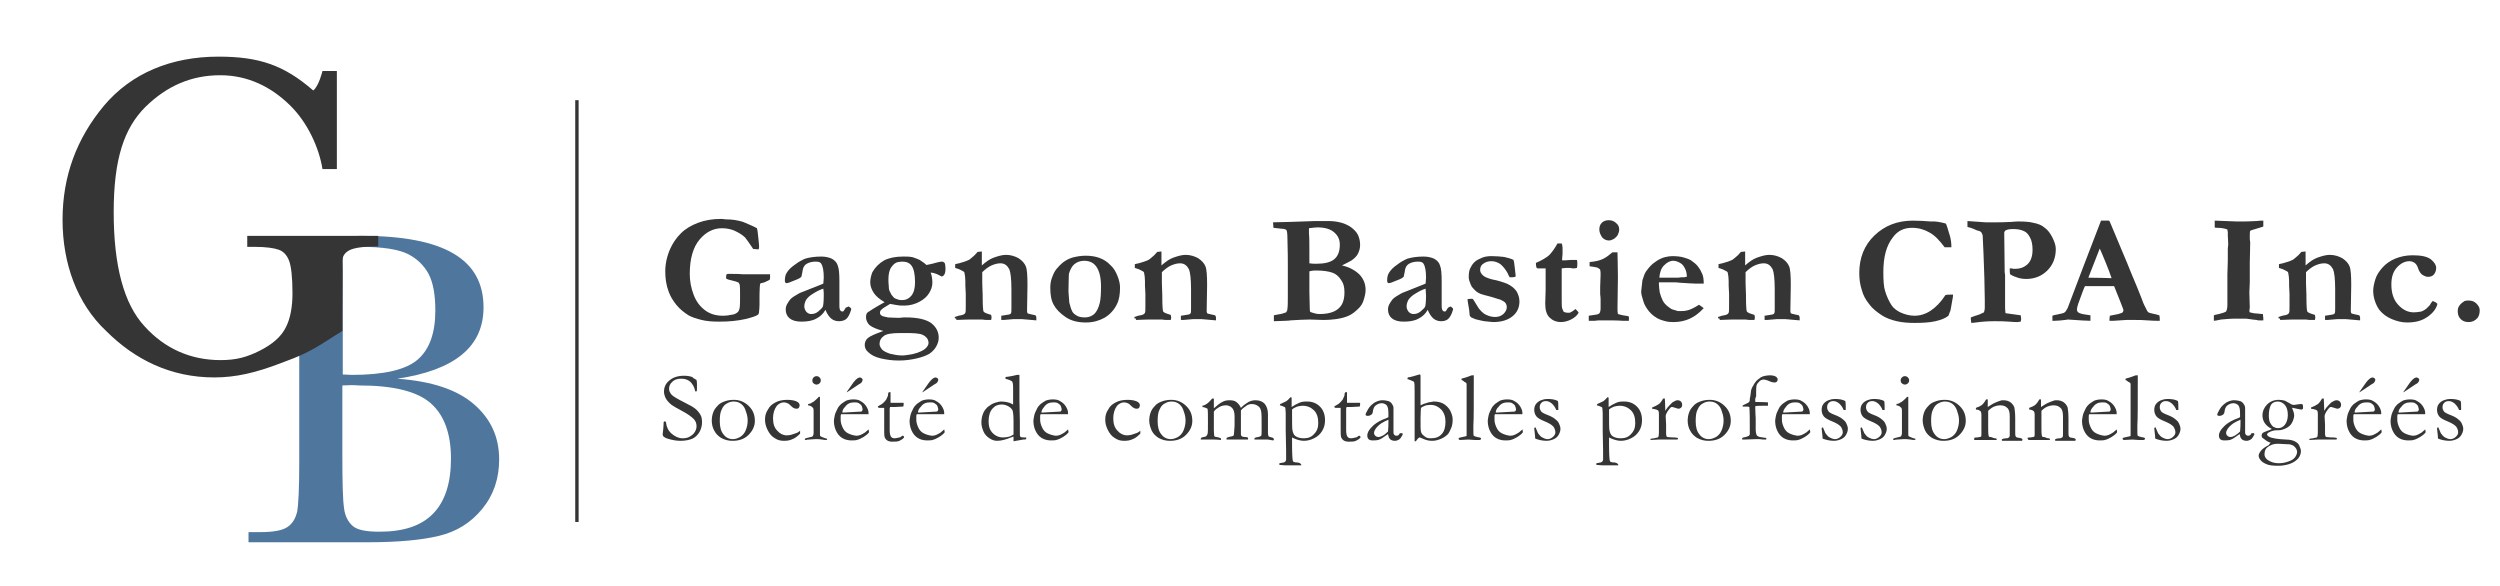
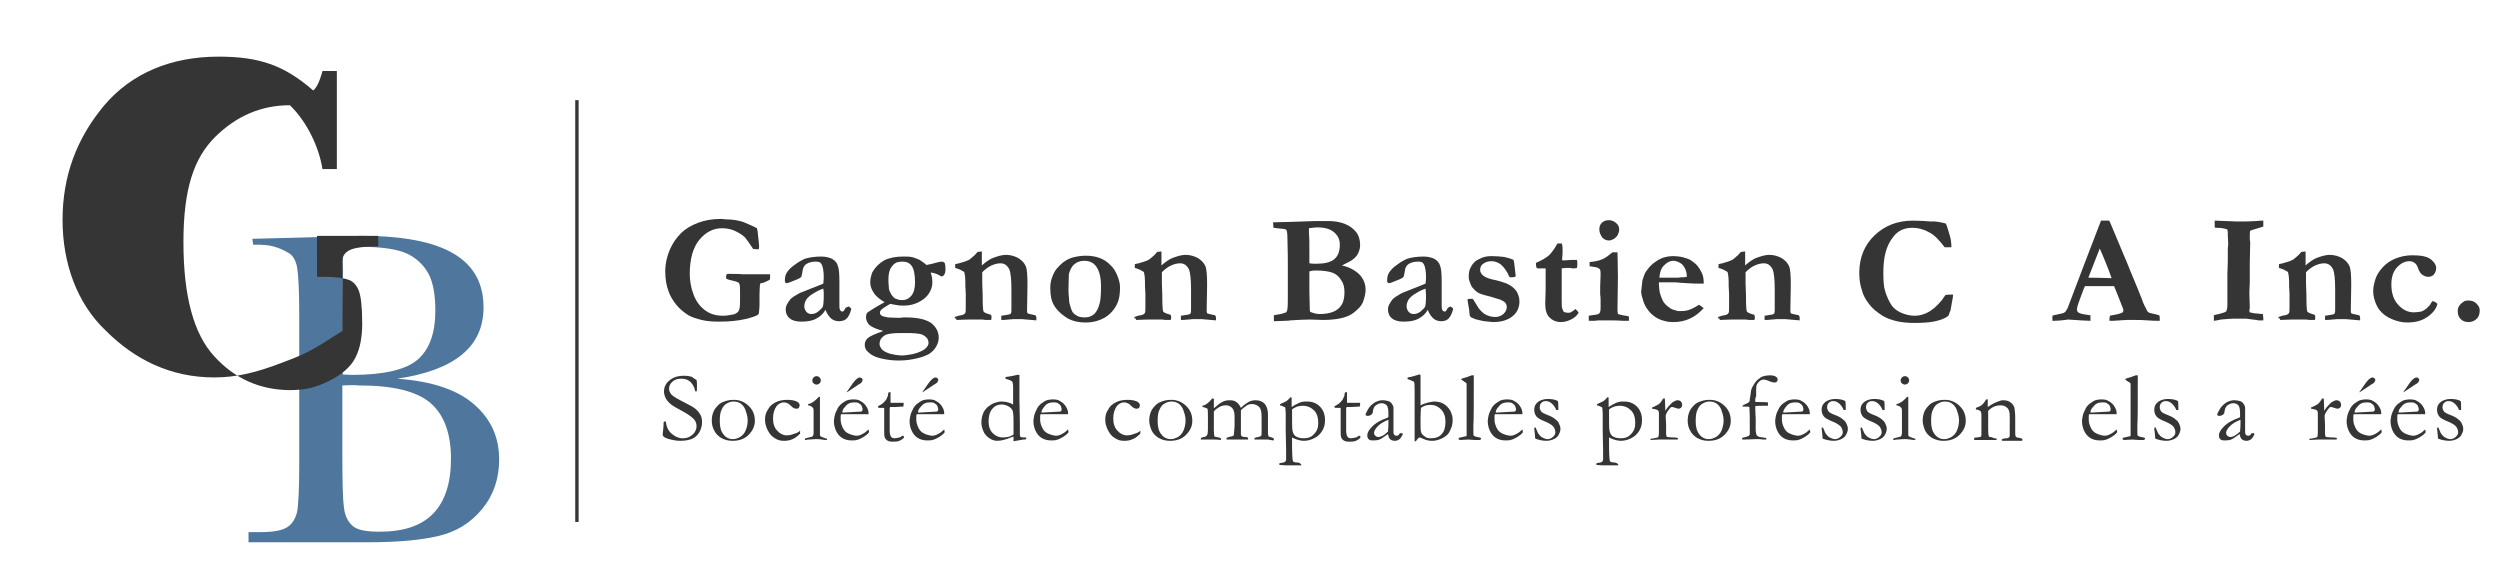
<svg xmlns="http://www.w3.org/2000/svg" version="1.1" x="0px" y="0px" viewBox="0 0 591.5 138.7" style="enable-background:new 0 0 591.5 138.7;" xml:space="preserve">
  <style type="text/css">
	.st0{fill:#4F779E;}
	.st1{fill:#353535;}
</style>
  <g id="Calque_1">
    <g>
      <path class="st0" d="M94,89.6c8.2,0.6,14.2,2.6,18.2,6.1c4,3.5,5.9,7.8,5.9,13c0,4.5-1.3,8.4-4,11.7c-2.7,3.3-6.1,5.4-10.3,6.4    c-4.2,1-9.8,1.5-16.8,1.5H58.8v-2.4h2.8c3.1,0,5.2-0.4,6.4-1.2c1.2-0.8,1.9-2,2.3-3.6c0.3-1.6,0.5-5.5,0.5-11.4V74.6    c0-5.8-0.2-9.6-0.5-11.3c-0.3-1.7-1-2.9-2.1-3.5c-1.1-0.6-3.2-1.9-6.9-1.9h-1.4l-0.2-1.4l11.8-0.3l14-0.4    c19.7,0,28.9,5.6,28.9,16.9c0,4.7-1.7,8.4-5.1,11.2C105.9,86.7,100.8,88.6,94,89.6z M81,88.6c0.9,0,1.6,0.1,2.2,0.1    c7.6,0,12.8-1.2,15.6-3.6c2.8-2.4,4.2-6.3,4.2-11.6c0-3.7-0.5-6.6-1.6-8.7c-1.1-2-2.7-3.6-4.9-4.7c-2.2-1.1-5.9-1.7-11.2-1.7    c-1.4,0-2.8,0.1-4.2,0.2V88.6z M81,91.2v16c0,6.8,0.1,11.1,0.4,13c0.2,1.8,0.9,3.2,2,4.2c1.1,1,3.2,1.4,6.4,1.4    c5.7,0,9.9-1.4,12.7-4.3c2.8-2.9,4.2-7.2,4.2-13c0-5.9-1.6-10.3-4.8-13.1c-3.2-2.8-8.8-4.2-16.9-4.2C83.8,91.1,82.5,91.1,81,91.2z    " />
    </g>
    <g>
-       <path class="st1" d="M58.5,55.8h31v2.5c-3.4,0-5.8,0.3-7,1c-1.2,0.7-1.6,1.7-1.5,2.9c0.1,1.6,0,5.9,0,12.1v4c0,0-1.7,1.1-3.8,2.4    c-3.7,2.4-6.3,3.6-10.7,5.2c-6,2.3-10.7,3.4-15.8,3.4c-10.3,0-18.8-4.2-25.6-11C18.2,71.8,14.8,62.3,14.8,52    c0-10.3,3.3-19.2,9.8-27c6.5-7.7,15.9-11.6,27.1-11.6c9.6,0,15.5,2,22.4,8c1.3-0.9,2.2-4.6,2.2-4.6h3.4V40h-3.4    C75.5,35,72.8,29,68.6,24.9c-4.5-4.4-10-7.1-16.5-7.1c-6.8,0-12.6,2.5-17.7,7.5c-5,5-7.5,12.2-7.5,24.9c0,12.7,2.4,21.7,7.3,27    c4.8,5.3,10.9,8,18,8c3.7,0,6.2-0.7,9.2-2.2c3-1.5,5.1-3.3,6.2-5.5c1.1-2.1,1.6-4.9,1.6-8.1c0-3.8-0.3-6.4-0.8-7.7    c-0.5-1.3-1.3-2.2-2.4-2.6c-1.1-0.4-3-0.7-5.8-0.7h-1.7V55.8z" />
+       <path class="st1" d="M58.5,55.8h31v2.5c-3.4,0-5.8,0.3-7,1c-1.2,0.7-1.6,1.7-1.5,2.9c0.1,1.6,0,5.9,0,12.1v4c0,0-1.7,1.1-3.8,2.4    c-3.7,2.4-6.3,3.6-10.7,5.2c-6,2.3-10.7,3.4-15.8,3.4c-10.3,0-18.8-4.2-25.6-11C18.2,71.8,14.8,62.3,14.8,52    c0-10.3,3.3-19.2,9.8-27c6.5-7.7,15.9-11.6,27.1-11.6c9.6,0,15.5,2,22.4,8c1.3-0.9,2.2-4.6,2.2-4.6h3.4V40h-3.4    C75.5,35,72.8,29,68.6,24.9c-6.8,0-12.6,2.5-17.7,7.5c-5,5-7.5,12.2-7.5,24.9c0,12.7,2.4,21.7,7.3,27    c4.8,5.3,10.9,8,18,8c3.7,0,6.2-0.7,9.2-2.2c3-1.5,5.1-3.3,6.2-5.5c1.1-2.1,1.6-4.9,1.6-8.1c0-3.8-0.3-6.4-0.8-7.7    c-0.5-1.3-1.3-2.2-2.4-2.6c-1.1-0.4-3-0.7-5.8-0.7h-1.7V55.8z" />
    </g>
    <g>
      <path class="st1" d="M179.1,54c0.1,0.3,0.2,1,0.3,2.1c0.1,1,0.2,1.8,0.2,2.2c0,0.2,0,0.4-0.1,0.7c-0.5,0-1-0.1-1.3-0.1    c-0.9-1.4-1.6-2.3-1.9-2.7c-0.7-0.7-1.6-1.2-2.7-1.7c-0.8-0.3-1.7-0.5-2.8-0.5c-2,0-3.8,0.9-5.3,2.7c-1.5,1.8-2.3,4.5-2.3,8.1    c0,1.7,0.3,3.3,0.9,4.9c0.6,1.6,1.5,2.8,2.7,3.7s2.6,1.3,4.2,1.3c0.8,0,1.6-0.1,2.5-0.3c0.4-0.1,0.8-0.3,1.1-0.6    c0.2-0.2,0.3-0.5,0.4-0.9c0.1-0.7,0.1-1.7,0.1-3c0-1.2,0-2.1-0.1-2.6c-0.1-0.2-0.2-0.3-0.2-0.4c-0.1-0.1-0.3-0.1-0.7-0.3l-1.6-0.4    c-0.3-0.1-0.6-0.2-0.7-0.3c0-0.2,0-0.3,0-0.3c0-0.2,0-0.4,0.1-0.7c0.2-0.1,0.4-0.1,0.5-0.1c1.3,0,2.5,0,3.4,0.1c0.3,0,0.7,0,1.1,0    l2.9,0l1.2,0c0.1,0,0.5,0,1.2,0c0,0.3,0,0.6,0,0.8c0,0.1,0,0.3-0.1,0.5c-0.2,0.1-0.6,0.3-1,0.5S180.1,67,180,67    c-0.1,0.1-0.2,0.2-0.2,0.5c0,0.2-0.1,0.9-0.1,2.1c0,1.4,0,2.3,0,2.5c0,0.9-0.1,1.4-0.1,1.5c0,0.4-0.1,0.7-0.2,0.8    c-0.3,0.3-1.4,0.7-3.1,1.1c-1.8,0.4-3.8,0.6-6.1,0.6c-1.6,0-3-0.1-4.2-0.4c-1.2-0.3-2.2-0.6-3.1-1.1c-1.1-0.7-2.1-1.5-2.9-2.5    c-0.8-1-1.4-2-1.8-3.1c-0.6-1.6-0.8-3.2-0.8-4.8c0-1.8,0.4-3.6,1.2-5.4c0.6-1.3,1.4-2.5,2.5-3.6c1.1-1.1,2.5-1.9,4.1-2.5    c1.6-0.6,3.4-0.9,5.3-0.9c0.2,0,0.6,0,1.2,0.1c1.5,0,2.8,0.2,4.1,0.6C177.2,53.1,178.2,53.5,179.1,54z" />
      <path class="st1" d="M200.8,72.5l0.4,0.3c0.1,0.1,0.2,0.2,0.2,0.3l0,0.1c-0.3,1.1-0.7,1.8-1.1,2.2s-1.1,0.6-1.8,0.6    c-0.7,0-1.3-0.2-1.8-0.6c-0.5-0.4-1-1.1-1.4-2.1c-0.5,0.9-1.2,1.6-2.2,2.1c-0.9,0.5-2.1,0.7-3.5,0.7c-1.3,0-2.2-0.3-2.8-0.8    c-0.6-0.5-0.9-1.2-0.9-2.1c0-0.4,0.1-0.8,0.3-1.2c0.2-0.4,0.5-0.8,0.8-1.2c0.4-0.4,1-0.8,1.9-1.3c0.1-0.1,0.6-0.3,1.4-0.6l4.5-1.8    c0-0.5,0.1-0.9,0.1-1.4c0-1.6-0.2-2.7-0.6-3.3c-0.2-0.4-0.7-0.5-1.3-0.5s-1.2,0.1-1.7,0.3c-0.5,0.2-0.9,0.5-1.1,0.9    c-0.2,0.3-0.3,0.8-0.4,1.5c-0.1,0.5-0.2,0.8-0.2,0.9c-0.2,0.2-0.5,0.4-1,0.6c-0.5,0.2-0.8,0.3-1,0.4c-0.7,0.3-1.2,0.5-1.6,0.5    c-0.2-0.1-0.3-0.3-0.3-0.6c0-0.7,0.1-1.3,0.4-1.8c0.4-0.7,1.1-1.4,2-2c0.9-0.7,1.7-1.1,2.4-1.4c1-0.3,2.3-0.5,3.8-0.5    c1,0,1.8,0.2,2.5,0.5c0.7,0.4,1.2,0.9,1.4,1.6c0.3,0.7,0.4,2,0.4,3.8l0,3l0,2.2v0.6c0,0.5,0.1,0.9,0.2,1c0.1,0.2,0.3,0.3,0.5,0.3    c0.1,0,0.2,0,0.3-0.1l0.5-0.8L200.8,72.5z M194.8,68.3c-0.7,0.2-1.5,0.6-2.3,1.1c-0.9,0.5-1.5,1.1-1.8,1.6    c-0.2,0.4-0.4,0.9-0.4,1.5c0,0.5,0.2,0.9,0.5,1.3c0.3,0.3,0.7,0.5,1.1,0.5c0.7,0,1.2-0.2,1.7-0.6c0.6-0.5,1-0.9,1.1-1.2    c0.1-0.3,0.2-1.2,0.2-2.6C194.9,69.4,194.9,68.8,194.8,68.3z" />
      <path class="st1" d="M209,78.3c-1.6-0.4-2.7-0.9-3.3-1.4c-0.5-0.5-0.8-1.2-0.8-1.8c0-0.5,0.1-1,0.4-1.2s1.6-1.1,4-2.4    c-1.2-0.7-2-1.4-2.5-2.1c-0.6-0.9-0.9-1.7-0.9-2.6c0-0.8,0.2-1.6,0.5-2.4c0.7-1.2,1.6-2.1,2.8-2.8c1.2-0.6,2.7-0.9,4.5-0.9    c0.7,0,1.4,0,1.9,0.1c0.3,0,0.7,0.2,1.3,0.4l0.7,0.3c0.6,0.4,1.2,0.8,1.6,1.2c1-0.2,1.9-0.4,2.5-0.6c0.4-0.1,0.8-0.2,1.2-0.2    c0.2,0,0.4,0.1,0.6,0.3c0.1,0.2,0.2,0.7,0.2,1.4c0,0.7-0.1,1.1-0.3,1.4c-0.2,0.3-0.4,0.4-0.6,0.4c-0.1,0-0.3-0.1-0.6-0.3    c-0.8-0.4-1.5-0.6-2-0.6c0.3,0.8,0.4,1.6,0.4,2.4c0,0.9-0.3,1.7-0.8,2.5c-0.5,0.8-1.2,1.4-2.1,1.9c-1.2,0.7-2.5,1-3.7,1    c-0.8,0-1.3,0-1.6-0.1c-0.4,0-1-0.2-1.8-0.3c-1,0.6-1.7,1-2.1,1.4c-0.2,0.2-0.3,0.4-0.3,0.7c0,0.2,0.1,0.5,0.3,0.6    c0.2,0.2,0.6,0.3,1.1,0.4c0.1,0,0.2,0,0.4,0.1c0.6,0,1.5,0.1,2.5,0.1c0.1,0,0.6,0,1.3-0.1c0.2,0,0.4,0,0.5,0    c2.9,0,4.9,0.5,6.1,1.4c1.1,0.9,1.7,2,1.7,3.4c0,0.7-0.2,1.4-0.6,2.1c-0.4,0.7-0.9,1.2-1.6,1.7c-0.7,0.4-1.7,0.8-3,1.1    c-1.3,0.3-2.7,0.5-4.2,0.5c-1.6,0-3-0.2-4.3-0.5c-1.3-0.3-2.3-0.8-3-1.5c-0.6-0.5-0.8-1.1-0.8-1.7c0-0.6,0.2-1.1,0.7-1.6    C205.9,79.5,207.1,79,209,78.3z M214.6,84c1.8-0.2,3.2-0.7,4.2-1.4c0.6-0.5,0.9-1,0.9-1.5c0-0.3-0.1-0.5-0.2-0.8    c-0.1-0.3-0.4-0.5-0.7-0.8c-0.3-0.2-0.7-0.4-1.2-0.5c-0.6-0.1-1.4-0.2-2.4-0.2l-2.2,0c-2,0-3.3,0.2-3.9,0.7c-0.7,0.5-1,1.1-1,1.9    c0,0.4,0.2,0.8,0.6,1.3c0.4,0.4,1,0.7,1.9,1c0.9,0.2,1.8,0.4,2.8,0.4C213.6,84.1,214,84.1,214.6,84z M213.5,71    c0.8,0,1.5-0.3,2.1-1c0.6-0.7,0.9-1.8,0.9-3.2c0-1.9-0.3-3.2-0.8-3.9c-0.5-0.7-1.2-1-2.2-1c-0.1,0-0.4,0-1,0.1    c-0.6,0.1-1.1,0.5-1.6,1.2c-0.5,0.7-0.7,1.7-0.7,2.9c0,0.3,0,1,0.1,1.9c0,0.4,0.1,0.8,0.3,1.1c0.2,0.5,0.4,0.8,0.7,1.1    c0.2,0.3,0.6,0.5,1,0.6C212.7,71,213.1,71,213.5,71z" />
      <path class="st1" d="M225.9,75c0.3-0.1,0.6-0.2,0.9-0.3c0.7-0.1,1-0.2,1.2-0.3c0.2-0.1,0.3-0.2,0.4-0.4c0.1-0.2,0.1-0.8,0.1-1.6    v-1.6l0-1.3l-0.1-1.9v-1.1c0-0.8-0.1-1.4-0.2-1.9c0-0.2-0.2-0.4-0.5-0.5c-0.3-0.2-0.9-0.5-1.7-0.7l0-0.9c0.2,0,0.3-0.1,0.4-0.1    c0.1,0,0.6-0.1,1.5-0.4c0.7-0.2,1.1-0.4,1.3-0.5c0.1,0,0.2-0.1,0.3-0.2c0.1-0.1,0.3-0.2,0.5-0.4c0.4-0.3,0.8-0.7,1.3-1.3l1-0.1    l0,2c0,0.2,0,0.4,0,0.5c0,0.1,0,0.4,0,0.8c1-0.9,1.9-1.5,2.7-1.8c1.1-0.4,2.1-0.7,3-0.7c1.1,0,2.1,0.3,3,0.8    c0.9,0.6,1.4,1.2,1.7,1.9s0.4,2.2,0.4,4.5l-0.1,5.9c0,0.3,0,0.5,0.1,0.7c0.1,0.1,0.5,0.2,1,0.3l0.9,0.2c0.1,0.2,0.2,0.3,0.2,0.6    c0,0.1,0,0.3,0,0.6l-3.5-0.3l-1,0h-0.8l-2.4,0.2h-0.6c0-0.2,0-0.3,0-0.3c0-0.2,0-0.4,0-0.7c0.2,0,0.6-0.1,1.3-0.2    c0.2,0,0.4-0.1,0.6-0.1c0.2-0.1,0.4-0.2,0.4-0.3c0.1-0.2,0.1-0.6,0.1-1.2c0-1,0-1.8,0-2.3l0-2.1c0-2.5-0.2-4.1-0.5-4.8    c-0.5-0.9-1.1-1.4-2.1-1.4c-0.7,0-1.4,0.2-2.1,0.5s-1.5,0.9-2.2,1.6l0,0.3l0,1.1l0,1.2l0.1,2.9l0,0.5c0,2,0.1,3.1,0.2,3.3    c0.2,0.3,0.8,0.5,1.8,0.8c0,0.2,0.1,0.4,0.1,0.5c0,0.1,0,0.4-0.1,0.7c-0.4,0-0.7,0-0.9,0c-0.3,0-0.7,0-1.2-0.1l-1.9,0    c-1,0-2.4,0-4.2,0.1c0-0.1-0.1-0.2-0.1-0.4C225.9,75.5,225.9,75.3,225.9,75z" />
      <path class="st1" d="M262.7,62.7c0.8,0.7,1.3,1.6,1.7,2.6c0.4,1,0.6,1.9,0.6,2.7c0,1.6-0.2,2.9-0.7,3.9c-0.7,1.5-1.8,2.6-3,3.3    c-1.3,0.7-2.7,1.1-4.4,1.1c-1.9,0-3.5-0.4-4.8-1.3s-2.2-1.8-2.8-2.9c-0.6-1.1-0.8-2.4-0.8-4c0-0.8,0.1-1.6,0.4-2.4    c0.3-0.8,0.6-1.5,1.1-2.1c0.5-0.6,1-1.1,1.5-1.5c0.8-0.6,1.6-1,2.4-1.2c0.8-0.2,1.8-0.4,3-0.4C259.3,60.5,261.3,61.2,262.7,62.7z     M252.8,69c0.1,1.5,0.2,2.4,0.2,2.6c0.2,0.8,0.4,1.5,0.7,2.1c0.2,0.4,0.6,0.7,1.1,1c0.5,0.3,1.2,0.4,1.9,0.4    c0.9,0,1.6-0.3,2.2-0.8c0.6-0.6,1-1.4,1.3-2.6c0.2-0.8,0.3-2.1,0.3-3.9c0-2.2-0.4-3.7-1.1-4.7s-1.7-1.4-2.9-1.4    c-0.9,0-1.7,0.3-2.3,0.8c-0.6,0.5-1,1.3-1.3,2.3C252.9,65.4,252.8,66.8,252.8,69z" />
      <path class="st1" d="M268.4,75c0.3-0.1,0.6-0.2,0.9-0.3c0.7-0.1,1-0.2,1.2-0.3c0.2-0.1,0.3-0.2,0.4-0.4c0.1-0.2,0.1-0.8,0.1-1.6    v-1.6l0-1.3l-0.1-1.9v-1.1c0-0.8-0.1-1.4-0.2-1.9c0-0.2-0.2-0.4-0.5-0.5c-0.3-0.2-0.9-0.5-1.7-0.7l0-0.9c0.2,0,0.3-0.1,0.4-0.1    c0.1,0,0.6-0.1,1.5-0.4c0.7-0.2,1.1-0.4,1.3-0.5c0.1,0,0.2-0.1,0.3-0.2c0.1-0.1,0.3-0.2,0.5-0.4c0.4-0.3,0.8-0.7,1.3-1.3l1-0.1    l0,2c0,0.2,0,0.4,0,0.5c0,0.1,0,0.4,0,0.8c1-0.9,1.9-1.5,2.7-1.8c1.1-0.4,2.1-0.7,3-0.7c1.1,0,2.1,0.3,3,0.8    c0.9,0.6,1.4,1.2,1.7,1.9s0.4,2.2,0.4,4.5l-0.1,5.9c0,0.3,0,0.5,0.1,0.7c0.1,0.1,0.5,0.2,1,0.3l0.9,0.2c0.1,0.2,0.2,0.3,0.2,0.6    c0,0.1,0,0.3,0,0.6l-3.5-0.3l-1,0h-0.8l-2.4,0.2h-0.6c0-0.2,0-0.3,0-0.3c0-0.2,0-0.4,0-0.7c0.2,0,0.6-0.1,1.3-0.2    c0.2,0,0.4-0.1,0.6-0.1c0.2-0.1,0.4-0.2,0.4-0.3c0.1-0.2,0.1-0.6,0.1-1.2c0-1,0-1.8,0-2.3l0-2.1c0-2.5-0.2-4.1-0.5-4.8    c-0.5-0.9-1.1-1.4-2.1-1.4c-0.7,0-1.4,0.2-2.1,0.5s-1.5,0.9-2.2,1.6l0,0.3l0,1.1l0,1.2l0.1,2.9l0,0.5c0,2,0.1,3.1,0.2,3.3    c0.2,0.3,0.8,0.5,1.8,0.8c0,0.2,0.1,0.4,0.1,0.5c0,0.1,0,0.4-0.1,0.7c-0.4,0-0.7,0-0.9,0c-0.3,0-0.7,0-1.2-0.1l-1.9,0    c-1,0-2.4,0-4.2,0.1c0-0.1-0.1-0.2-0.1-0.4C268.4,75.5,268.4,75.3,268.4,75z" />
      <path class="st1" d="M301.4,76l0-1.4c0.3-0.1,0.6-0.1,1-0.2c0.8-0.1,1.4-0.3,1.9-0.5c0.2-0.3,0.3-0.5,0.3-0.8    c0.1-0.7,0.1-1.7,0.1-3l0-7.7c0-0.8,0-2.9-0.1-6.2c0-0.9-0.1-1.5-0.2-1.7c0-0.1-0.1-0.1-0.2-0.2c-0.2-0.1-0.6-0.2-1.1-0.2    c-0.2,0-0.8-0.1-1.8-0.2l-0.1-1.3l4-0.1l5.9-0.2l0.7,0c0.1,0,0.3,0,0.4,0c0.1,0,0.4,0,1,0h1.2c0.9,0,1.9,0.1,3,0.4    c0.4,0.1,0.9,0.3,1.5,0.6c0.6,0.3,1.1,0.7,1.6,1.2c0.5,0.5,0.8,1,1,1.6c0.2,0.6,0.3,1.2,0.3,1.9c0,0.7-0.2,1.4-0.5,2    c-0.3,0.6-0.8,1.1-1.5,1.6c-0.3,0.2-1.1,0.6-2.3,1.2c1.8,0.4,3.2,1.2,4.2,2.2c1,1.1,1.4,2.3,1.4,3.6c0,0.8-0.2,1.6-0.5,2.5    c-0.2,0.7-0.6,1.3-1.1,1.8c-0.7,0.7-1.4,1.3-2.2,1.7c-0.8,0.4-1.8,0.7-3.2,0.9c-0.7,0.1-1.7,0.2-3.1,0.2l-3.1-0.1    c-1.3,0-2.8,0.1-4.6,0.2C305.1,75.9,303.7,75.9,301.4,76z M309.8,62.3c0.5,0.1,1,0.1,1.7,0.1c1.8,0,3.2-0.3,4.1-1    c0.9-0.7,1.4-1.8,1.4-3.5c0-1.2-0.4-2.1-1.3-2.9c-0.9-0.8-2.2-1.2-4-1.2c-0.5,0-1.2,0.1-2,0.2c0,0.3,0,0.7,0,1.2    c0.1,1,0.1,2.5,0.1,4.3l0,1.5C309.8,61.4,309.8,61.8,309.8,62.3z M310,73.8c0.8,0.3,1.5,0.5,2.2,0.5c1.4,0,2.5-0.2,3.4-0.6    c0.9-0.4,1.5-1,1.9-1.7c0.4-0.7,0.6-1.7,0.6-2.8c0-1.2-0.2-2.1-0.7-2.8c-0.6-1-1.3-1.6-2.2-1.9c-0.9-0.3-2.1-0.5-3.8-0.5    c-0.8,0-1.3,0.1-1.6,0.2v2.2l0,2.7l0.1,4.2C309.9,73.3,309.9,73.6,310,73.8z" />
      <path class="st1" d="M343.2,72.5l0.4,0.3c0.1,0.1,0.2,0.2,0.2,0.3l0,0.1c-0.3,1.1-0.7,1.8-1.1,2.2S341.7,76,341,76    c-0.7,0-1.3-0.2-1.8-0.6c-0.5-0.4-1-1.1-1.4-2.1c-0.5,0.9-1.2,1.6-2.2,2.1c-0.9,0.5-2.1,0.7-3.5,0.7c-1.3,0-2.2-0.3-2.8-0.8    c-0.6-0.5-0.9-1.2-0.9-2.1c0-0.4,0.1-0.8,0.3-1.2c0.2-0.4,0.5-0.8,0.8-1.2c0.4-0.4,1-0.8,1.9-1.3c0.1-0.1,0.6-0.3,1.4-0.6l4.5-1.8    c0-0.5,0.1-0.9,0.1-1.4c0-1.6-0.2-2.7-0.6-3.3c-0.2-0.4-0.7-0.5-1.3-0.5s-1.2,0.1-1.7,0.3c-0.5,0.2-0.9,0.5-1.1,0.9    c-0.2,0.3-0.3,0.8-0.4,1.5c-0.1,0.5-0.2,0.8-0.2,0.9c-0.2,0.2-0.5,0.4-1,0.6c-0.5,0.2-0.8,0.3-1,0.4c-0.7,0.3-1.2,0.5-1.6,0.5    c-0.2-0.1-0.3-0.3-0.3-0.6c0-0.7,0.1-1.3,0.4-1.8c0.4-0.7,1.1-1.4,2-2c0.9-0.7,1.7-1.1,2.4-1.4c1-0.3,2.3-0.5,3.8-0.5    c1,0,1.8,0.2,2.5,0.5c0.7,0.4,1.2,0.9,1.4,1.6c0.3,0.7,0.4,2,0.4,3.8l0,3l0,2.2v0.6c0,0.5,0.1,0.9,0.2,1c0.1,0.2,0.3,0.3,0.5,0.3    c0.1,0,0.2,0,0.3-0.1l0.5-0.8L343.2,72.5z M337.3,68.3c-0.7,0.2-1.5,0.6-2.3,1.1c-0.9,0.5-1.5,1.1-1.8,1.6    c-0.2,0.4-0.4,0.9-0.4,1.5c0,0.5,0.2,0.9,0.5,1.3c0.3,0.3,0.7,0.5,1.1,0.5c0.7,0,1.2-0.2,1.7-0.6c0.6-0.5,1-0.9,1.1-1.2    c0.1-0.3,0.2-1.2,0.2-2.6C337.4,69.4,337.3,68.8,337.3,68.3z" />
      <path class="st1" d="M347.2,70.8c0.4-0.1,0.6-0.1,0.8-0.1c0.1,0,0.2,0,0.4,0l0.2,0.2c0.7,1.1,1.1,1.8,1.3,2.1    c0.4,0.5,0.8,0.9,1.2,1.2c0.3,0.2,0.7,0.4,1.3,0.6c0.4,0.1,0.8,0.2,1.3,0.2c0.8,0,1.4-0.2,2-0.7c0.5-0.5,0.8-1,0.8-1.6    c0-0.4-0.1-0.7-0.3-1c-0.2-0.3-0.6-0.5-1.2-0.8c-0.3-0.1-1.1-0.3-2.3-0.7c-1.2-0.3-1.9-0.5-2.2-0.6c-0.6-0.2-1.1-0.5-1.5-0.9    c-0.4-0.4-0.8-0.8-1-1.3c-0.3-0.7-0.5-1.3-0.5-1.8c0-0.9,0.1-1.7,0.4-2.2c0.3-0.6,0.6-1.1,1.1-1.5c0.3-0.3,0.9-0.6,1.6-0.9    c0.7-0.3,1.5-0.4,2.3-0.4c1.1,0,2.2,0.1,3,0.2c0.9,0.2,1.6,0.4,2.2,0.7c0.1,0.3,0.2,0.9,0.3,1.9c0.1,1,0.2,1.6,0.2,1.8    c0,0.1,0,0.2-0.1,0.3c-0.3,0.1-0.6,0.1-0.8,0.1c-0.1,0-0.3,0-0.5,0c-0.1-0.2-0.3-0.4-0.4-0.8c-0.6-1.1-1.2-1.8-1.8-2.3    c-0.6-0.4-1.3-0.7-2.1-0.7c-0.8,0-1.5,0.2-2.1,0.7c-0.4,0.3-0.6,0.8-0.6,1.4c0,0.4,0.2,0.8,0.6,1.2c0.4,0.4,1.1,0.7,2.2,1    c1.6,0.3,2.7,0.7,3.5,1c1.1,0.5,1.8,1.1,2.3,1.8c0.4,0.7,0.7,1.5,0.7,2.4c0,1.4-0.5,2.6-1.6,3.5c-1.1,0.9-2.6,1.4-4.6,1.4    c-0.3,0-1-0.1-2.1-0.2c-0.5-0.1-1.1-0.2-1.8-0.4c-0.2,0-0.6-0.2-1.3-0.5c-0.1-0.1-0.2-0.2-0.3-0.3c-0.1-0.1-0.1-0.6-0.2-1.5    C347.4,72,347.2,71.1,347.2,70.8z" />
      <path class="st1" d="M363.4,62.2c1.4-0.6,2.4-1.2,3.1-1.8c0.6-0.6,1.3-1.5,2-2.8h1c0.1,0.3,0.2,0.6,0.2,1c0,0.6,0,1.1,0,1.5    l-0.1,1.1c0,0.1,0,0.2,0,0.4l0.4,0c0.1,0,0.6,0,1.7-0.1c0.1,0,0.5,0,1.4,0c0.1,0.3,0.1,0.6,0.1,0.9c0,0.3,0,0.6-0.1,1    c-0.4,0.1-0.7,0.1-0.9,0.1c-0.1,0-0.3,0-0.6-0.1h-0.9l-0.3,0l-0.9,0.1l0,6.9c0,1.3,0,2.2,0.1,2.5c0.1,0.3,0.2,0.6,0.4,0.9    c0.3,0.1,0.6,0.2,0.9,0.2c0.3,0,0.6,0,0.7-0.1c0.2-0.1,0.4-0.2,0.8-0.5c0.1-0.1,0.2-0.1,0.3-0.3c0.3,0.2,0.5,0.5,0.7,0.7l0.1,0.2    c-0.4,0.7-1,1.2-1.8,1.6c-0.8,0.4-1.6,0.6-2.4,0.6c-1.1,0-2-0.4-2.7-1.1c-0.7-0.7-1-1.8-1-3.3l0.1-3.2v-5.1l-0.6,0l-1.3,0    l-0.2-0.1c-0.1-0.1-0.1-0.2-0.1-0.3C363.4,62.9,363.4,62.6,363.4,62.2z" />
      <path class="st1" d="M375.9,75.9l0-1.2l2-0.3c0.3-0.1,0.5-0.2,0.6-0.4c0.1-0.2,0.2-0.5,0.2-1.1v-0.2c0-0.1,0-0.4,0-0.8    c0-0.4,0-0.7,0-1c0-0.2,0-0.7-0.1-1.3l0-0.9l0-0.8l0.1-2.9c0-0.4,0-0.8-0.1-1.2c-0.1-0.2-0.4-0.3-0.7-0.5c-0.4-0.1-1-0.2-1.8-0.3    v-1c1.2-0.1,2.3-0.3,3.3-0.8c0.6-0.3,1.3-0.8,2.1-1.5h1.2c0,1.5,0.1,3.4,0.1,5.8l-0.1,7.4c0,0.5,0,1,0.1,1.4    c0.4,0.1,1,0.3,1.8,0.4c0.3,0,0.6,0.1,0.8,0.2l0,1c-0.3,0-0.6,0-0.7,0c-0.2,0-0.5,0-0.8,0c-1.2-0.1-2.9-0.1-4.9-0.1    c-0.6,0-1.2,0-1.7,0.1C376.5,75.9,376.1,75.9,375.9,75.9z M378.4,54.3c0-0.7,0.2-1.2,0.6-1.6c0.4-0.4,1-0.6,1.6-0.6    c0.7,0,1.3,0.2,1.8,0.7c0.5,0.4,0.7,0.9,0.7,1.5c0,0.4-0.1,0.8-0.3,1.2c-0.2,0.4-0.5,0.7-0.9,1c-0.4,0.2-0.8,0.4-1.2,0.4    c-0.6,0-1.1-0.2-1.6-0.7C378.7,55.6,378.4,55,378.4,54.3z" />
      <path class="st1" d="M388.6,66.3c0.3-1,0.6-1.7,0.8-2c0.7-1,1.4-1.8,2.2-2.3c0.8-0.6,1.5-0.9,2.1-1.1c0.8-0.2,1.4-0.3,1.9-0.3    c1.1,0,2,0.1,2.7,0.3c0.7,0.2,1.3,0.4,1.8,0.7c0.7,0.5,1.2,0.9,1.6,1.4c0.4,0.5,0.7,1,1,1.7c0.3,0.6,0.4,1.4,0.4,2.4l-2,0    c-0.6,0-1.8-0.1-3.6-0.2c-0.7-0.1-1.2-0.1-1.4-0.1c-0.1,0-0.7,0-2,0h-1.6c0,0.2,0,0.3,0,0.4c0,0.6,0.1,1.3,0.2,2    c0.2,0.7,0.4,1.3,0.7,1.9s0.7,1,1.2,1.4s0.9,0.7,1.4,0.8l1,0.3c0.9,0,1.5,0,1.9-0.1c0.6-0.1,1.1-0.3,1.5-0.5    c0.4-0.2,1-0.5,1.6-0.9c0.4,0.3,0.8,0.6,1.1,0.8c-1.1,1.2-2.2,2-3.3,2.5c-1.1,0.5-2.4,0.8-3.8,0.8c-1,0-1.7-0.1-2.3-0.3    c-0.8-0.2-1.5-0.5-2.2-1s-1.2-1-1.7-1.7c-0.5-0.7-0.8-1.3-1-2c-0.3-0.9-0.5-1.7-0.5-2.2C388.4,68.1,388.5,67.1,388.6,66.3z     M399.1,65.5c0-0.7-0.1-1.3-0.4-1.9c-0.3-0.6-0.6-1.1-1.2-1.4c-0.5-0.3-1.1-0.5-1.6-0.5c-0.8,0-1.5,0.4-2.2,1.1    c-0.7,0.7-1,1.7-1.1,2.9l4.1,0c0.3,0,0.6,0,1.1-0.1c0.3,0,0.6,0,0.7,0C398.8,65.5,398.9,65.5,399.1,65.5z" />
      <path class="st1" d="M406.5,75c0.3-0.1,0.6-0.2,0.9-0.3c0.7-0.1,1-0.2,1.2-0.3c0.2-0.1,0.3-0.2,0.4-0.4c0.1-0.2,0.1-0.8,0.1-1.6    v-1.6l0-1.3l-0.1-1.9v-1.1c0-0.8-0.1-1.4-0.2-1.9c0-0.2-0.2-0.4-0.5-0.5c-0.3-0.2-0.9-0.5-1.7-0.7l0-0.9c0.2,0,0.3-0.1,0.4-0.1    c0.1,0,0.6-0.1,1.5-0.4c0.7-0.2,1.1-0.4,1.3-0.5c0.1,0,0.2-0.1,0.3-0.2c0.1-0.1,0.3-0.2,0.5-0.4c0.4-0.3,0.8-0.7,1.3-1.3l1-0.1    l0,2c0,0.2,0,0.4,0,0.5c0,0.1,0,0.4,0,0.8c1-0.9,1.9-1.5,2.7-1.8c1.1-0.4,2.1-0.7,3-0.7c1.1,0,2.1,0.3,3,0.8    c0.9,0.6,1.4,1.2,1.7,1.9s0.4,2.2,0.4,4.5l-0.1,5.9c0,0.3,0,0.5,0.1,0.7c0.1,0.1,0.5,0.2,1,0.3l0.9,0.2c0.1,0.2,0.2,0.3,0.2,0.6    c0,0.1,0,0.3,0,0.6l-3.5-0.3l-1,0h-0.8l-2.4,0.2h-0.6c0-0.2,0-0.3,0-0.3c0-0.2,0-0.4,0-0.7c0.2,0,0.6-0.1,1.3-0.2    c0.2,0,0.4-0.1,0.6-0.1c0.2-0.1,0.4-0.2,0.4-0.3c0.1-0.2,0.1-0.6,0.1-1.2c0-1,0-1.8,0-2.3l0-2.1c0-2.5-0.2-4.1-0.5-4.8    c-0.5-0.9-1.1-1.4-2.1-1.4c-0.7,0-1.4,0.2-2.1,0.5s-1.5,0.9-2.2,1.6l0,0.3l0,1.1l0,1.2l0.1,2.9l0,0.5c0,2,0.1,3.1,0.2,3.3    c0.2,0.3,0.8,0.5,1.8,0.8c0,0.2,0.1,0.4,0.1,0.5c0,0.1,0,0.4-0.1,0.7c-0.4,0-0.7,0-0.9,0c-0.3,0-0.7,0-1.2-0.1l-1.9,0    c-1,0-2.4,0-4.2,0.1c0-0.1-0.1-0.2-0.1-0.4C406.5,75.5,406.5,75.3,406.5,75z" />
      <path class="st1" d="M460.4,52.9c0.2,0.4,0.5,1.4,1,3.1c0.2,0.8,0.3,1.6,0.3,2.5h-1.6c-1.2-1.6-2.3-2.8-3.6-3.5    c-1.2-0.7-2.6-1.1-4.1-1.1c-1.9,0-3.4,0.7-4.5,2.2c-1.6,2-2.3,4.7-2.3,8.3c0,2,0.1,3.5,0.4,4.4c0.4,1.4,1,2.6,1.6,3.5    c0.5,0.7,1.2,1.2,2,1.6c1.1,0.5,2.2,0.8,3.4,0.8c1.3,0,2.6-0.4,3.8-1.2c1.2-0.8,2.4-2,3.5-3.7c0.4-0.1,1-0.1,1.8-0.1    c0,0.5-0.1,0.9-0.2,1.4c0,0.2-0.2,1-0.4,2.3l-0.2,0.5l-0.3,0.8c-0.7,0.6-1.8,1-3.1,1.3c-1.3,0.3-3,0.4-4.9,0.4    c-1.5,0-2.9-0.1-4.2-0.4c-1.3-0.3-2.4-0.7-3.4-1.3c-1.4-0.9-2.5-1.8-3.2-2.8c-0.8-1-1.4-2.1-1.7-3.3c-0.4-1.2-0.6-2.5-0.6-4    c0-3.6,1.2-6.6,3.6-8.9c2.4-2.3,5.4-3.5,9.1-3.5c1.5,0,2.9,0.1,4.2,0.2C458,52.3,459.3,52.6,460.4,52.9z" />
-       <path class="st1" d="M465.5,53.7l0-1.4l4.3,0.3l1.9,0h0.7c0.7,0,1.9,0,3.5-0.1c0.9-0.1,1.5-0.1,1.7-0.1c1.5,0,2.7,0.1,3.4,0.3    c1.2,0.2,2.1,0.6,2.8,1.2c0.7,0.5,1.3,1.3,1.8,2.3c0.5,1,0.8,1.9,0.8,2.7c0,2.1-0.7,3.8-2,5.1c-1.3,1.3-3,2-5,2    c-0.7,0-1.4-0.1-2-0.3c-0.6-0.2-1.2-0.4-1.8-0.8c-0.1-0.3-0.1-0.8-0.1-1.4c0.3,0,0.6,0,0.8,0.1c0.2,0,0.4,0,0.6,0    c1,0,1.9-0.3,2.6-0.9c0.9-0.7,1.4-1.9,1.4-3.6c0-1.2-0.2-2.2-0.6-2.9c-0.4-0.8-0.9-1.3-1.4-1.5c-0.8-0.4-1.6-0.5-2.6-0.5    c-0.9,0-1.5,0.1-1.9,0.4c-0.1,0.2-0.2,0.3-0.2,0.5l0.1,8.5l0,0.7l0.1,0.8c0,0.2,0,0.4,0,0.7v1.5l0,2.4l0,2.8c0,0.4,0,0.9,0.1,1.6    l3.6,0.5c0,0.3,0.1,0.5,0.1,0.7c0,0.2,0,0.4-0.1,0.8c-0.3,0-0.5,0.1-0.7,0.1c-0.4,0-1.1,0-2.1-0.1c-1-0.1-2.2-0.1-3.5-0.1    c-1.5,0-2.9,0.1-4.3,0.3c-0.2,0-0.6,0.1-1.1,0.1c0-0.3-0.1-0.6-0.1-0.8c0-0.1,0-0.3,0-0.5l1.1-0.4c0.8-0.2,1.4-0.5,2-0.8    c0.1-0.3,0.2-0.7,0.2-1c0-0.1,0-0.3,0-0.4c0-0.4,0-0.9,0-1.6l-0.1-5.1l-0.2-5.7c-0.1-2.7-0.2-4.2-0.2-4.4    c-0.1-0.3-0.2-0.6-0.4-0.8c-0.2-0.2-0.5-0.3-1-0.4C466.5,53.9,465.9,53.8,465.5,53.7z" />
      <path class="st1" d="M485.6,75.9l0-1.2c0.2-0.1,0.6-0.2,1.2-0.3c0.9-0.2,1.5-0.3,1.7-0.5c0.2-0.1,0.4-0.5,0.7-1l3.6-9.5l4.3-11.2    c0.4,0,0.8,0,1.1,0h0.8l0.2,0.3l3.1,7.4c0.7,1.6,1.3,3.1,1.9,4.6c0.6,1.5,1.1,2.7,1.5,3.6c0.2,0.6,0.6,1.4,1,2.5    c0.2,0.6,0.5,1.4,1,2.3c0.2,0.5,0.4,0.8,0.5,0.9c0.2,0.2,0.6,0.3,1.1,0.4c0.5,0.1,1,0.2,1.6,0.4c0.1,0.4,0.1,0.7,0.1,0.9    c0,0.1,0,0.2,0,0.4c-0.9,0-1.9,0-2.9-0.1c-1.1-0.1-2-0.1-2.9-0.1c-1,0-1.6,0-2.1,0l-3.1,0.2l-0.9,0c0-0.4,0-0.8,0.1-1.2l2-0.4    c0.6-0.2,1-0.3,1-0.4c0.1-0.1,0.2-0.3,0.2-0.4c0-0.2,0-0.3-0.1-0.5l-0.7-1.8l-1.4-3.5l-6.9,0c-0.3,0.6-0.8,2-1.6,4.2    c-0.2,0.6-0.3,1.1-0.3,1.3c0,0.3,0.1,0.5,0.3,0.7c0.3,0.2,0.8,0.4,1.6,0.5c0.1,0,0.5,0.1,1.3,0.2c0,0.4,0,0.7,0,0.9    c0,0.1,0,0.3,0,0.4c-0.7,0-2.5-0.1-5.3-0.3l-0.7,0.1c-0.9,0.1-1.7,0.2-2.5,0.2H485.6z M494.1,65.7c2.8,0,4.5,0.1,5,0.1l0.5,0    c-0.4-1.1-0.8-2.3-1.4-3.7c-0.6-1.4-1-2.5-1.4-3.3L494.1,65.7z" />
      <path class="st1" d="M523.8,75.9v-1.3c0.2-0.1,0.6-0.2,1.2-0.3c0.8-0.2,1.4-0.4,1.7-0.6c0.2-0.4,0.3-0.9,0.3-1.6l0-2.1l0-4.1l0-1    c0.1-2.4,0.1-3.6,0.1-3.7l0-2.4l0.1-1l-0.1-2.1l0-0.8c0-0.1-0.1-0.3-0.1-0.6c-0.5-0.2-1.3-0.4-2.4-0.4c-0.3,0-0.5,0-0.6-0.1l0-1.6    l5.2,0.2c0.6,0,1,0,1.2,0c0.7,0,1.8,0,3.4-0.1c0.9-0.1,1.4-0.1,1.7-0.1c0,0.2,0,0.4,0,0.6c0,0.2,0,0.5,0,0.8    c-0.5,0.2-1,0.3-1.6,0.5c-0.6,0.2-1.1,0.3-1.5,0.5c-0.1,0.3-0.1,0.8-0.1,1.4c0,0.5,0,0.9,0.1,1.3c0,2-0.1,3.6-0.1,4.7l0,4.8    l-0.1,2.4l0.1,3.6l-0.1,0.7c0,0.1,0,0.2,0.1,0.4c0.7,0.2,1.4,0.3,2,0.3c0.1,0,0.5,0.1,1.1,0.1c0,0.4,0.1,0.7,0.1,0.9    c0,0.1,0,0.3,0,0.6c-0.2,0-0.3,0-0.4,0c-0.4,0-0.6,0-0.7,0c-0.1,0-0.2,0-0.5-0.1c-0.2,0-1-0.1-2.4-0.3l-3.2,0    c-0.6,0-1.6,0.1-2.8,0.2C524.6,75.8,524,75.9,523.8,75.9z" />
      <path class="st1" d="M539.1,75c0.3-0.1,0.6-0.2,0.9-0.3c0.7-0.1,1-0.2,1.2-0.3c0.2-0.1,0.3-0.2,0.4-0.4c0.1-0.2,0.1-0.8,0.1-1.6    v-1.6l0-1.3l-0.1-1.9v-1.1c0-0.8-0.1-1.4-0.2-1.9c0-0.2-0.2-0.4-0.5-0.5c-0.3-0.2-0.9-0.5-1.7-0.7l0-0.9c0.2,0,0.3-0.1,0.4-0.1    c0.1,0,0.6-0.1,1.5-0.4c0.7-0.2,1.1-0.4,1.3-0.5c0.1,0,0.2-0.1,0.3-0.2c0.1-0.1,0.3-0.2,0.5-0.4c0.4-0.3,0.8-0.7,1.3-1.3l1-0.1    l0,2c0,0.2,0,0.4,0,0.5c0,0.1,0,0.4,0,0.8c1-0.9,1.9-1.5,2.7-1.8c1.1-0.4,2.1-0.7,3-0.7c1.1,0,2.1,0.3,3,0.8    c0.9,0.6,1.4,1.2,1.7,1.9s0.4,2.2,0.4,4.5l-0.1,5.9c0,0.3,0,0.5,0.1,0.7c0.1,0.1,0.5,0.2,1,0.3l0.9,0.2c0.1,0.2,0.2,0.3,0.2,0.6    c0,0.1,0,0.3,0,0.6l-3.5-0.3l-1,0h-0.8l-2.4,0.2h-0.6c0-0.2,0-0.3,0-0.3c0-0.2,0-0.4,0-0.7c0.2,0,0.6-0.1,1.3-0.2    c0.2,0,0.4-0.1,0.6-0.1c0.2-0.1,0.4-0.2,0.4-0.3c0.1-0.2,0.1-0.6,0.1-1.2c0-1,0-1.8,0-2.3l0-2.1c0-2.5-0.2-4.1-0.5-4.8    c-0.5-0.9-1.1-1.4-2.1-1.4c-0.7,0-1.4,0.2-2.1,0.5s-1.5,0.9-2.2,1.6l0,0.3l0,1.1l0,1.2l0.1,2.9l0,0.5c0,2,0.1,3.1,0.2,3.3    c0.2,0.3,0.8,0.5,1.8,0.8c0,0.2,0.1,0.4,0.1,0.5c0,0.1,0,0.4-0.1,0.7c-0.4,0-0.7,0-0.9,0c-0.3,0-0.7,0-1.2-0.1l-1.9,0    c-1,0-2.4,0-4.2,0.1c0-0.1-0.1-0.2-0.1-0.4C539.1,75.5,539.1,75.3,539.1,75z" />
      <path class="st1" d="M575.6,71.2c0.2,0.1,0.3,0.2,0.4,0.2c0.3,0.1,0.5,0.3,0.7,0.5c-0.3,1.2-1.1,2.2-2.4,3.1s-2.8,1.3-4.8,1.3    c-1.2,0-2.4-0.3-3.6-0.8c-1.2-0.5-2.1-1.2-2.8-2c-0.5-0.6-0.9-1.4-1.2-2.3c-0.3-0.9-0.4-1.7-0.4-2.4c0-0.8,0.2-1.7,0.5-2.7    c0.3-1,0.9-1.9,1.7-2.8c0.8-0.9,1.8-1.6,3-2.1c1.2-0.5,2.6-0.8,4.1-0.8c2.1,0,3.5,0.3,4.4,1c0.8,0.7,1.2,1.3,1.2,2    c0,0.6-0.2,1.1-0.5,1.5c-0.3,0.4-0.8,0.6-1.4,0.6c-0.5,0-0.9-0.2-1.4-0.5c-0.4-0.3-0.8-0.9-1-1.6c-0.2-0.6-0.5-1-0.8-1.2    c-0.3-0.2-0.7-0.4-1.2-0.4c-1.1,0-2.1,0.5-3,1.5c-0.9,1-1.3,2.3-1.3,4c0,2,0.5,3.6,1.6,4.8c1.1,1.2,2.3,1.8,3.7,1.8    c0.7,0,1.3-0.1,1.8-0.2c0.3-0.1,0.7-0.3,1.2-0.7c0.1-0.1,0.4-0.4,0.8-0.8C575.2,71.6,575.5,71.3,575.6,71.2z" />
      <path class="st1" d="M584,71.1c0.8,0,1.4,0.2,1.9,0.7c0.5,0.5,0.8,1,0.8,1.6c0,0.8-0.2,1.4-0.5,1.8c-0.6,0.7-1.3,1-2.1,1    c-0.8,0-1.4-0.2-1.9-0.7c-0.5-0.5-0.7-1.1-0.7-1.9c0-0.5,0.1-0.9,0.4-1.3c0.2-0.3,0.5-0.6,1.1-1C583.1,71.2,583.5,71.1,584,71.1z" />
      <path class="st1" d="M164.8,89.9c0.1,0.5,0.1,0.8,0.1,0.9l0,1c0,0.4,0,0.7-0.1,0.8c-0.1,0-0.1,0-0.2,0l-0.1,0    c-0.2-1.1-0.7-1.8-1.2-2.3c-0.6-0.5-1.3-0.7-2.1-0.7c-0.9,0-1.6,0.2-2.1,0.7c-0.6,0.5-0.8,1.1-0.8,1.7c0,0.5,0.2,0.9,0.6,1.4    c0.4,0.4,1.4,1,3,1.8c1.2,0.6,2.1,1.1,2.6,1.5c0.5,0.4,0.9,0.9,1.2,1.4c0.3,0.5,0.4,1.1,0.4,1.8c0,0.8-0.2,1.6-0.6,2.3    c-0.4,0.7-1,1.3-1.7,1.6s-1.7,0.5-2.8,0.5c-1,0-2-0.2-3-0.5c-0.6-0.2-0.9-0.4-1-0.5c-0.1-0.1-0.2-0.3-0.2-0.4c0-0.1,0-0.2,0-0.3    c0.1-0.9,0.2-1.6,0.2-2.2c0-0.4,0-0.6,0.1-0.6c0-0.1,0.1-0.1,0.2-0.1c0.1,0,0.1,0,0.2,0.1s0.1,0.1,0.1,0.3    c0.1,0.9,0.5,1.8,1.3,2.5c0.8,0.7,1.7,1.1,2.6,1.1c0.6,0,1.2-0.1,1.7-0.4s0.9-0.6,1.2-1.1s0.4-0.9,0.4-1.4c0-0.6-0.2-1.2-0.7-1.7    s-1.3-1.1-2.6-1.8c-1.3-0.7-2.2-1.2-2.6-1.5c-0.6-0.5-1.1-1-1.4-1.6c-0.2-0.4-0.4-1-0.4-1.5c0-1.1,0.4-2,1.3-2.7    c0.8-0.7,2-1.1,3.4-1.1c0.8,0,1.4,0.1,2,0.3C163.9,89.4,164.3,89.6,164.8,89.9z" />
      <path class="st1" d="M168.4,99.4c0-0.5,0.1-1.1,0.3-1.7c0.2-0.6,0.5-1.1,1-1.6c0.4-0.5,0.9-0.8,1.4-1c0.7-0.3,1.5-0.5,2.5-0.5    c1.4,0,2.6,0.5,3.6,1.5s1.4,2.1,1.4,3.5c0,1.2-0.5,2.3-1.5,3.3c-1,1-2.3,1.4-3.8,1.4c-0.9,0-1.8-0.2-2.7-0.7    c-0.6-0.4-1.2-0.9-1.6-1.7C168.6,101.2,168.4,100.4,168.4,99.4z M173.4,103.9c0.6,0,1.1-0.2,1.7-0.5c0.5-0.3,1-0.8,1.3-1.5    c0.3-0.7,0.5-1.5,0.5-2.4c0-0.6-0.1-1.3-0.4-2.1c-0.2-0.8-0.6-1.4-1.1-1.8c-0.5-0.4-1.1-0.6-1.8-0.6c-0.5,0-1,0.1-1.5,0.4    c-0.5,0.2-1,0.7-1.3,1.4c-0.4,0.7-0.5,1.6-0.5,2.9c0,1.4,0.3,2.4,0.9,3.1C171.7,103.5,172.5,103.9,173.4,103.9z" />
      <path class="st1" d="M189.3,101.9l0,0.7c-0.6,0.6-1.2,1.1-1.8,1.3c-0.6,0.3-1.3,0.4-2,0.4c-0.9,0-1.6-0.2-2.3-0.7    c-0.7-0.4-1.2-1.1-1.6-1.9c-0.4-0.8-0.6-1.6-0.6-2.4c0-0.9,0.2-1.7,0.7-2.4c0.4-0.8,1-1.3,1.8-1.7c0.7-0.4,1.7-0.6,2.8-0.6    c1.1,0,1.9,0.2,2.4,0.5c0.3,0.2,0.5,0.5,0.5,0.8c0,0.2-0.1,0.4-0.2,0.6c-0.2,0.2-0.4,0.2-0.6,0.2c-0.4,0-0.8-0.2-1.3-0.7    c-0.3-0.3-0.5-0.5-0.8-0.6c-0.2-0.1-0.5-0.2-0.8-0.2c-0.7,0-1.2,0.3-1.7,0.8c-0.6,0.8-0.9,1.8-0.9,3c0,1.2,0.3,2.2,1,2.9    c0.6,0.7,1.4,1.1,2.2,1.1c0.6,0,1.1-0.1,1.6-0.3S188.7,102.5,189.3,101.9z" />
      <path class="st1" d="M191.2,95.9l0-0.3c0.5-0.1,0.8-0.2,0.8-0.3c0.3-0.1,0.6-0.3,0.9-0.6c0.3-0.3,0.6-0.5,0.8-0.8    c0.1,0,0.2,0,0.2,0l0.1,0c0,0.4,0,0.6,0,0.8c0,0,0,0.2,0,0.5v0.6l0,3.3l0,3.5c0,0.3,0,0.5,0.1,0.6c0.1,0.1,0.4,0.2,0.9,0.4    c0.3,0.1,0.5,0.2,0.7,0.2c0,0.1,0,0.1,0,0.1c0,0,0,0.1-0.1,0.2c-0.3,0-0.7,0-1.1-0.1c-0.6-0.1-1-0.1-1.3-0.1c-0.1,0-0.7,0-1.8,0.1    c-0.2,0-0.4,0-0.7,0.1c0,0-0.1,0-0.2,0c0-0.1-0.1-0.1-0.1-0.1c0-0.1,0.1-0.2,0.2-0.3c0,0,0.4-0.1,1.2-0.3c0.2,0,0.4-0.1,0.5-0.2    c0.1-0.2,0.2-0.4,0.2-0.8c0-0.6,0-2.2,0-4.8c0-0.5,0-0.9-0.1-1c0-0.1-0.1-0.2-0.3-0.3C192.1,96.2,191.8,96,191.2,95.9z M192.2,90    c0-0.3,0.1-0.5,0.3-0.7c0.2-0.2,0.4-0.3,0.7-0.3c0.3,0,0.5,0.1,0.7,0.3c0.2,0.2,0.3,0.4,0.3,0.7s-0.1,0.5-0.3,0.7    c-0.2,0.2-0.5,0.3-0.7,0.3s-0.5-0.1-0.7-0.3C192.3,90.6,192.2,90.3,192.2,90z" />
      <path class="st1" d="M205.6,98l-4.6,0h-0.9c-0.3,0-0.7,0-1.1,0c-0.1,0.2-0.1,0.4-0.1,0.5l0,0.1v0.1l0,0.6c0,0.5,0.1,1,0.4,1.7    s0.7,1.2,1.3,1.5s1.2,0.5,2,0.6c0.4,0,0.8-0.1,1-0.2c0.3-0.1,0.6-0.3,1.1-0.6l0.8-0.7l0.1,0.5c0,0.1,0,0.1,0,0.2    c-0.3,0.4-0.8,0.8-1.3,1.1c-0.5,0.3-1.1,0.6-1.6,0.7c-0.3,0.1-0.7,0.1-1.3,0.1c-0.5,0-1.1-0.1-1.6-0.3c-0.8-0.3-1.4-0.9-1.8-1.6    c-0.4-0.7-0.7-1.6-0.7-2.7c0-0.3,0.1-0.8,0.2-1.3c0.1-0.5,0.4-1.1,0.7-1.7c0.2-0.4,0.5-0.7,0.8-1c0.5-0.4,0.9-0.6,1.2-0.8    c0.5-0.2,1.1-0.3,1.7-0.3c0.7,0,1.3,0.1,1.7,0.4c0.6,0.3,1.1,0.8,1.4,1.3c0.3,0.5,0.5,1,0.5,1.5V98z M199.3,97.6h0.5    c0.4,0,1.5-0.1,3.5-0.2c0.3,0,0.5,0,0.6-0.1c0.1-0.1,0.2-0.3,0.2-0.4c0-0.2-0.1-0.5-0.2-0.8s-0.4-0.5-0.7-0.7    c-0.3-0.2-0.7-0.2-1.1-0.2c-0.9,0-1.6,0.3-2.1,1C199.5,96.7,199.3,97.1,199.3,97.6z M200.3,92.8l1.4-2c0.4-0.6,0.8-1,1.2-1.3    c0.2-0.1,0.4-0.2,0.5-0.2c0.2,0,0.4,0.1,0.5,0.2c0.1,0.1,0.2,0.2,0.2,0.4c0,0.1-0.1,0.3-0.2,0.5s-0.4,0.4-0.8,0.6l-2.7,1.8l-0.1,0    L200.3,92.8z" />
      <path class="st1" d="M210.3,92.8l0.4,0l0,1.1l0,1.4c0.1,0,0.2,0,0.3,0c0.2,0,0.6,0,1.1,0c0.4,0,0.7,0,1,0c0.2,0,0.4,0,0.7,0    c0,0.2,0,0.3,0,0.4c0,0.1,0,0.3-0.1,0.5h-0.2l-1.8,0.1l-0.9,0l-0.2,0c-0.1,0.2-0.1,0.4-0.1,0.7l0,1.7l0,3c0,0.8,0.1,1.3,0.3,1.6    c0.2,0.3,0.5,0.4,0.9,0.4c0.2,0,0.6-0.1,1.1-0.2c0.2,0,0.4-0.2,0.7-0.4h0.1c0.1,0,0.1,0,0.2,0.1c0,0,0.1,0.1,0.1,0.2l0,0.1    c-0.3,0.4-0.7,0.6-1.1,0.8c-0.4,0.2-1,0.2-1.7,0.2c-0.5,0-0.9-0.1-1.2-0.3c-0.3-0.2-0.5-0.5-0.6-0.8c-0.1-0.3-0.1-1-0.1-2l0-2.6    l0-1.2v-0.5c0-0.2,0-0.4,0-0.6l-0.2,0l-0.9,0l-0.1,0c-0.1,0-0.1,0-0.2-0.1s-0.1-0.1-0.1-0.1c0-0.1,0-0.2,0.1-0.2    c0.1-0.1,0.2-0.1,0.5-0.3c0.2-0.1,0.4-0.2,0.7-0.5s0.5-0.5,0.7-0.8c0.1-0.2,0.2-0.4,0.4-0.9C210.1,93.1,210.2,92.9,210.3,92.8z" />
      <path class="st1" d="M223.5,98l-4.6,0h-0.9c-0.3,0-0.7,0-1.1,0c-0.1,0.2-0.1,0.4-0.1,0.5l0,0.1v0.1l0,0.6c0,0.5,0.1,1,0.4,1.7    s0.7,1.2,1.3,1.5s1.2,0.5,2,0.6c0.4,0,0.8-0.1,1-0.2c0.3-0.1,0.6-0.3,1.1-0.6l0.8-0.7l0.1,0.5c0,0.1,0,0.1,0,0.2    c-0.3,0.4-0.8,0.8-1.3,1.1c-0.5,0.3-1.1,0.6-1.6,0.7c-0.3,0.1-0.7,0.1-1.3,0.1c-0.5,0-1.1-0.1-1.6-0.3c-0.8-0.3-1.4-0.9-1.8-1.6    c-0.4-0.7-0.7-1.6-0.7-2.7c0-0.3,0.1-0.8,0.2-1.3c0.1-0.5,0.4-1.1,0.7-1.7c0.2-0.4,0.5-0.7,0.8-1c0.5-0.4,0.9-0.6,1.2-0.8    c0.5-0.2,1.1-0.3,1.7-0.3c0.7,0,1.3,0.1,1.7,0.4c0.6,0.3,1.1,0.8,1.4,1.3c0.3,0.5,0.5,1,0.5,1.5V98z M217.2,97.6h0.5    c0.4,0,1.5-0.1,3.5-0.2c0.3,0,0.5,0,0.6-0.1c0.1-0.1,0.2-0.3,0.2-0.4c0-0.2-0.1-0.5-0.2-0.8s-0.4-0.5-0.7-0.7    c-0.3-0.2-0.7-0.2-1.1-0.2c-0.9,0-1.6,0.3-2.1,1C217.4,96.7,217.2,97.1,217.2,97.6z M218.2,92.8l1.4-2c0.4-0.6,0.8-1,1.2-1.3    c0.2-0.1,0.4-0.2,0.5-0.2c0.2,0,0.4,0.1,0.5,0.2c0.1,0.1,0.2,0.2,0.2,0.4c0,0.1-0.1,0.3-0.2,0.5s-0.4,0.4-0.8,0.6l-2.7,1.8l-0.1,0    L218.2,92.8z" />
      <path class="st1" d="M239.7,95.7l0-0.3l0-1.3l0-2.5c0-0.7-0.1-1.1-0.2-1.3c-0.2-0.2-0.6-0.4-1.3-0.6c-0.1,0-0.1,0-0.3-0.1v-0.1    c0-0.1,0-0.2,0-0.3c1-0.1,1.9-0.3,2.7-0.5l0.6,0c0,0.5,0,1.1,0,1.7l0,4.4l0.1,5l0,2.6c0,0.5,0,0.8,0.1,0.9c0.2,0.2,0.5,0.2,1,0.2    c0.1,0,0.3,0,0.4,0v0.2c0,0.1,0,0.1,0,0.2c-0.2,0.1-0.5,0.1-0.7,0.1l-1.7,0.3c-0.2,0-0.4,0.1-0.6,0.1v-1.1c-0.1,0-0.3,0.1-0.6,0.2    c-1.2,0.5-2.3,0.8-3.3,0.8c-0.6,0-1.2-0.2-1.8-0.6c-0.6-0.4-1.1-0.9-1.4-1.6c-0.3-0.7-0.5-1.4-0.5-2.1c0-0.7,0.1-1.3,0.3-1.9    s0.5-1.1,0.9-1.5c0.2-0.3,0.6-0.5,1-0.8s0.8-0.4,1-0.5c0.7-0.2,1.1-0.3,1.4-0.3c1,0,1.9,0.2,2.5,0.5    C239.5,95.6,239.6,95.7,239.7,95.7z M239.8,102.8c0-0.5,0-1.6,0-3.1c0-1.3-0.1-2.2-0.2-2.5s-0.4-0.7-0.9-1s-1.1-0.5-1.7-0.5    c-0.9,0-1.6,0.3-2.2,1c-0.6,0.7-0.9,1.7-0.9,3c0,1.2,0.3,2.1,1,2.8c0.7,0.7,1.5,1,2.4,1c0.6,0,1.1-0.1,1.5-0.2    S239.6,102.9,239.8,102.8z" />
      <path class="st1" d="M252.8,98l-4.6,0h-0.9c-0.3,0-0.7,0-1.1,0c-0.1,0.2-0.1,0.4-0.1,0.5l0,0.1v0.1l0,0.6c0,0.5,0.1,1,0.4,1.7    s0.7,1.2,1.3,1.5s1.2,0.5,2,0.6c0.4,0,0.8-0.1,1-0.2c0.3-0.1,0.6-0.3,1.1-0.6l0.8-0.7l0.1,0.5c0,0.1,0,0.1,0,0.2    c-0.3,0.4-0.8,0.8-1.3,1.1c-0.5,0.3-1.1,0.6-1.6,0.7c-0.3,0.1-0.7,0.1-1.3,0.1c-0.5,0-1.1-0.1-1.6-0.3c-0.8-0.3-1.4-0.9-1.8-1.6    c-0.4-0.7-0.7-1.6-0.7-2.7c0-0.3,0.1-0.8,0.2-1.3c0.1-0.5,0.4-1.1,0.7-1.7c0.2-0.4,0.5-0.7,0.8-1c0.5-0.4,0.9-0.6,1.2-0.8    c0.5-0.2,1.1-0.3,1.7-0.3c0.7,0,1.3,0.1,1.7,0.4c0.6,0.3,1.1,0.8,1.4,1.3c0.3,0.5,0.5,1,0.5,1.5V98z M246.4,97.6h0.5    c0.4,0,1.5-0.1,3.5-0.2c0.3,0,0.5,0,0.6-0.1c0.1-0.1,0.2-0.3,0.2-0.4c0-0.2-0.1-0.5-0.2-0.8s-0.4-0.5-0.7-0.7    c-0.3-0.2-0.7-0.2-1.1-0.2c-0.9,0-1.6,0.3-2.1,1C246.7,96.7,246.4,97.1,246.4,97.6z" />
      <path class="st1" d="M269.8,101.9l0,0.7c-0.6,0.6-1.2,1.1-1.8,1.3c-0.6,0.3-1.3,0.4-2,0.4c-0.9,0-1.6-0.2-2.3-0.7    c-0.7-0.4-1.2-1.1-1.6-1.9c-0.4-0.8-0.6-1.6-0.6-2.4c0-0.9,0.2-1.7,0.7-2.4c0.4-0.8,1-1.3,1.8-1.7c0.7-0.4,1.7-0.6,2.8-0.6    c1.1,0,1.9,0.2,2.4,0.5c0.3,0.2,0.5,0.5,0.5,0.8c0,0.2-0.1,0.4-0.2,0.6c-0.2,0.2-0.4,0.2-0.6,0.2c-0.4,0-0.8-0.2-1.3-0.7    c-0.3-0.3-0.5-0.5-0.8-0.6c-0.2-0.1-0.5-0.2-0.8-0.2c-0.7,0-1.2,0.3-1.7,0.8c-0.6,0.8-0.9,1.8-0.9,3c0,1.2,0.3,2.2,1,2.9    c0.6,0.7,1.4,1.1,2.2,1.1c0.6,0,1.1-0.1,1.6-0.3S269.2,102.5,269.8,101.9z" />
      <path class="st1" d="M271.9,99.4c0-0.5,0.1-1.1,0.3-1.7c0.2-0.6,0.5-1.1,1-1.6c0.4-0.5,0.9-0.8,1.4-1c0.7-0.3,1.5-0.5,2.5-0.5    c1.4,0,2.6,0.5,3.6,1.5s1.4,2.1,1.4,3.5c0,1.2-0.5,2.3-1.5,3.3c-1,1-2.3,1.4-3.8,1.4c-0.9,0-1.8-0.2-2.7-0.7    c-0.6-0.4-1.2-0.9-1.6-1.7C272.2,101.2,271.9,100.4,271.9,99.4z M277,103.9c0.6,0,1.1-0.2,1.7-0.5c0.5-0.3,1-0.8,1.3-1.5    c0.3-0.7,0.5-1.5,0.5-2.4c0-0.6-0.1-1.3-0.4-2.1c-0.2-0.8-0.6-1.4-1.1-1.8c-0.5-0.4-1.1-0.6-1.8-0.6c-0.5,0-1,0.1-1.5,0.4    c-0.5,0.2-1,0.7-1.3,1.4c-0.4,0.7-0.5,1.6-0.5,2.9c0,1.4,0.3,2.4,0.9,3.1C275.3,103.5,276.1,103.9,277,103.9z" />
      <path class="st1" d="M284.2,103.6c0.1-0.1,0.3-0.1,0.5-0.2c0.3,0,0.5-0.1,0.7-0.2c0.1-0.1,0.2-0.3,0.3-0.5    c0.1-0.3,0.1-1.2,0.1-2.9c0-1.6,0-2.7-0.1-3.1c-0.2-0.1-0.4-0.2-0.7-0.3c-0.1,0-0.3-0.1-0.5-0.1V96c0.5-0.1,0.8-0.3,1.1-0.5    c0.3-0.2,0.7-0.6,1.2-1.2h0.1c0,0,0.1,0,0.2,0c0.1,0,0.1,0,0.1,0.1l0,1.3c0,0.3,0,0.6,0,0.9c0.8-0.7,1.5-1.3,2.2-1.6    c0.4-0.2,0.9-0.3,1.5-0.3c0.7,0,1.2,0.1,1.6,0.4s0.8,0.7,1.1,1.4c0.7-0.7,1.3-1.1,1.8-1.4c0.6-0.3,1.1-0.4,1.7-0.4    c0.9,0,1.6,0.3,2.1,0.8c0.5,0.6,0.8,1.4,0.8,2.5v0.9l0,1l0,2.7c0,0.3,0.1,0.5,0.2,0.7c0.1,0,0.3,0.1,0.7,0.2    c0.3,0.1,0.4,0.1,0.4,0.2s0.1,0.1,0.1,0.2c0,0.1,0,0.2-0.1,0.3h-0.1L300,104c-0.1,0-0.4,0-0.6,0c-0.4,0-0.9,0-1.5,0h-0.6    c-0.1,0-0.2,0-0.5,0c0-0.1,0-0.1,0-0.2c0-0.1,0-0.1,0.1-0.2c0.2-0.1,0.5-0.2,0.8-0.2c0.4-0.1,0.6-0.2,0.7-0.3    c0.1-0.1,0.1-0.7,0.1-1.8c0-2.2,0-3.5-0.1-3.9c-0.1-0.6-0.3-1-0.7-1.3c-0.4-0.3-0.9-0.5-1.5-0.5c-0.5,0-0.9,0.1-1.3,0.4    s-0.9,0.6-1.3,1.1l0,0.3V99l0,1.4c0,1.4,0,2.2,0,2.4c0,0.2,0.1,0.3,0.2,0.4c0.1,0.1,0.4,0.2,0.9,0.2c0.2,0,0.4,0.1,0.5,0.1    c0.1,0.1,0.1,0.2,0.1,0.3c0,0.1,0,0.2-0.1,0.2H295l-0.6,0h-3.3l-0.9,0c0-0.1,0-0.2,0-0.3l0-0.1c0.2-0.1,0.5-0.2,0.9-0.3    c0.2,0,0.5-0.1,0.7-0.2c0,0,0.1-0.1,0.1-0.1c0-0.1,0.1-0.4,0.1-0.9l0.1-1.3l0-1.5l0-0.8c0-0.9-0.2-1.6-0.6-2    c-0.4-0.4-0.9-0.6-1.4-0.6c-0.5,0-1.1,0.1-1.6,0.4c-0.5,0.3-1,0.6-1.3,1.1c0,0.2,0,0.4,0,0.6l0,3.8c0,0.8,0.1,1.3,0.1,1.4    c0.1,0.1,0.3,0.2,0.6,0.2c0.5,0.1,0.8,0.2,0.9,0.3c0.1,0,0.1,0.1,0.1,0.2c0,0.1,0,0.1,0,0.2c-0.9-0.1-1.5-0.1-1.7-0.1    c-0.3,0-0.6,0-0.8,0l-0.6,0h-0.4l-1.3,0c0-0.1,0-0.1,0-0.1S284.1,103.7,284.2,103.6z" />
      <path class="st1" d="M302.7,110c0-0.1,0-0.2,0-0.2c0-0.1,0-0.1,0-0.2l1.1-0.2c0.2-0.1,0.3-0.2,0.4-0.3c0-0.1,0.1-0.3,0.1-0.4    c0-1.2,0-3.4-0.1-6.7l0-4.2c0-0.7-0.1-1.1-0.1-1.3c0-0.1-0.1-0.2-0.2-0.2c-0.2-0.1-0.6-0.3-1.1-0.4l0.1-0.3    c0.8-0.4,1.4-0.6,1.6-0.8c0.3-0.2,0.5-0.5,0.8-0.8l0.1,0c0.1,0,0.1,0,0.2,0.1c0,0.5,0,0.8,0,0.9l0,1.3c0.6-0.4,1.1-0.7,1.8-1    s1.2-0.3,1.9-0.3c1.2,0,2.2,0.4,3,1.2c0.8,0.8,1.2,1.9,1.2,3.2c0,1-0.2,1.8-0.7,2.6c-0.5,0.8-1.1,1.3-1.9,1.7s-1.6,0.6-2.4,0.6    c-0.7,0-1.5-0.2-2.4-0.6c-0.1-0.1-0.3-0.1-0.4-0.2c0,0.6,0,1.2,0,1.6c0,2.4,0.1,3.7,0.2,4c0.1,0.2,0.3,0.2,0.6,0.3    c0.6,0,1,0.1,1.2,0.3c0.1,0.1,0.2,0.2,0.2,0.4l-1.1,0l-1,0l-1.7,0L302.7,110z M305.7,96.9c0,0.1,0,0.2,0,0.3c0,2.7,0,4.2,0.1,4.6    c0.1,0.6,0.3,1,0.6,1.3c0.5,0.4,1.2,0.6,2.1,0.6c1,0,1.8-0.3,2.4-1c0.7-0.7,1-1.5,1-2.6c0-1.3-0.3-2.3-1-3s-1.6-1.1-2.7-1.1    c-0.5,0-0.9,0.1-1.3,0.2C306.4,96.4,306,96.6,305.7,96.9z" />
      <path class="st1" d="M318.3,92.8l0.4,0l0,1.1l0,1.4c0.1,0,0.2,0,0.3,0c0.2,0,0.6,0,1.1,0c0.4,0,0.7,0,1,0c0.2,0,0.4,0,0.7,0    c0,0.2,0,0.3,0,0.4c0,0.1,0,0.3-0.1,0.5h-0.2l-1.8,0.1l-0.9,0l-0.2,0c-0.1,0.2-0.1,0.4-0.1,0.7l0,1.7l0,3c0,0.8,0.1,1.3,0.3,1.6    c0.2,0.3,0.5,0.4,0.9,0.4c0.2,0,0.6-0.1,1.1-0.2c0.2,0,0.4-0.2,0.7-0.4h0.1c0.1,0,0.1,0,0.2,0.1c0,0,0.1,0.1,0.1,0.2l0,0.1    c-0.3,0.4-0.7,0.6-1.1,0.8c-0.4,0.2-1,0.2-1.7,0.2c-0.5,0-0.9-0.1-1.2-0.3c-0.3-0.2-0.5-0.5-0.6-0.8c-0.1-0.3-0.1-1-0.1-2l0-2.6    l0-1.2v-0.5c0-0.2,0-0.4,0-0.6l-0.2,0l-0.9,0l-0.1,0c-0.1,0-0.1,0-0.2-0.1s-0.1-0.1-0.1-0.1c0-0.1,0-0.2,0.1-0.2    c0.1-0.1,0.2-0.1,0.5-0.3c0.2-0.1,0.4-0.2,0.7-0.5s0.5-0.5,0.7-0.8c0.1-0.2,0.2-0.4,0.4-0.9C318.1,93.1,318.2,92.9,318.3,92.8z" />
      <path class="st1" d="M331.8,102.5c0,0.1,0.1,0.2,0.1,0.2c0,0.1-0.1,0.3-0.3,0.6c-0.2,0.4-0.5,0.7-0.8,0.8    c-0.2,0.1-0.4,0.2-0.8,0.2c-0.5,0-1-0.2-1.2-0.5c-0.2-0.2-0.3-0.6-0.4-1.1l-1.3,0.9c-0.4,0.3-0.8,0.4-1,0.5    c-0.4,0.1-0.8,0.1-1.4,0.1c-0.4,0-0.7-0.1-0.9-0.3c-0.2-0.2-0.3-0.5-0.3-0.9c0-0.5,0.3-1.2,1-1.9c0.6-0.7,1.5-1.3,2.6-1.8    c0.8-0.3,1.3-0.5,1.4-0.6c0-0.3,0-0.5,0-0.8c0-1-0.1-1.6-0.4-2c-0.3-0.3-0.7-0.5-1.2-0.5c-0.5,0-1,0.2-1.5,0.6    c-0.3,0.3-0.5,0.7-0.6,1.5c0,0.2-0.1,0.4-0.3,0.6c-0.3,0.2-0.6,0.3-0.8,0.3c-0.2,0-0.3,0-0.5-0.1c-0.1-0.1-0.1-0.1-0.1-0.2    c0-0.2,0.2-0.6,0.6-1.3c0.4-0.7,1-1.2,1.6-1.6c0.6-0.3,1.2-0.5,1.7-0.5c0.7,0,1.1,0.1,1.5,0.2c0.3,0.1,0.6,0.3,0.8,0.6    c0.2,0.3,0.4,0.6,0.4,1c0,0.2,0,0.8,0,1.8l0,1.8l0,1.3c0,0.2,0,0.3,0,0.4c0,0.2,0,0.4,0,0.5c0,0.3,0.1,0.5,0.2,0.6    s0.3,0.2,0.5,0.2c0.3,0,0.5-0.1,0.7-0.4l0.1-0.2C331.5,102.5,331.6,102.5,331.8,102.5z M328.4,102.1c0.1-1,0.1-1.6,0.1-2    c0-0.2,0-0.5,0-0.8c-0.5,0.2-1.1,0.5-1.6,0.8c-0.6,0.4-1,0.8-1.4,1.3c-0.2,0.3-0.4,0.7-0.4,1c0,0.3,0.1,0.5,0.3,0.7    c0.2,0.2,0.5,0.3,0.8,0.3c0.2,0,0.5-0.1,0.9-0.3C327.5,102.9,327.9,102.6,328.4,102.1z" />
      <path class="st1" d="M333,89.7L333,89.7c0-0.1,0-0.2,0.1-0.4c0.8-0.1,1.7-0.4,2.7-0.7c0.1,0,0.1,0,0.2,0c0,0.1,0.1,0.2,0.1,0.2    v3.4l0,1.1l0,1.2l0,1c0,0,0,0.2,0,0.4l0.9-0.4c0.1,0,0.4-0.1,1-0.3c0.7-0.1,1.1-0.2,1.2-0.2c0.8,0,1.4,0.1,2.1,0.4    c0.4,0.2,0.7,0.4,1.1,0.8c0.4,0.4,0.6,0.7,0.8,1.1c0.3,0.7,0.5,1.3,0.5,1.9c0,0.8-0.1,1.4-0.2,1.7c-0.3,0.8-0.6,1.4-0.9,1.8    c-0.4,0.4-0.9,0.8-1.6,1.1c-0.7,0.3-1.4,0.5-2.1,0.5c-0.7,0-1.3-0.1-2-0.4c-0.6-0.3-1-0.4-1-0.4c-0.2,0-0.5,0.3-0.9,0.9l-0.3,0    c0-0.5,0-1.1,0-1.9l0-1.7l0-0.9l0-2.5l0-0.5l0-1.2v-1l0-0.4c0-0.1,0-0.4,0-1v-0.7c0-1.3,0-2.1-0.2-2.3    C334.2,90.2,333.8,89.9,333,89.7z M338.5,103.7c1.2,0,2-0.3,2.6-1c0.6-0.6,0.9-1.6,0.9-2.9c0-1.2-0.3-2.1-1-2.9    c-0.7-0.7-1.5-1.1-2.5-1.1c-0.7,0-1.3,0.1-1.8,0.4c-0.3,0.1-0.5,0.3-0.5,0.4c0,0.1-0.1,0.9-0.1,2.4c0,1.8,0,2.8,0.1,3.1    c0.1,0.5,0.4,0.8,0.7,1C337.4,103.6,337.9,103.7,338.5,103.7z" />
      <path class="st1" d="M345.8,89.9v-0.3c0.2-0.1,0.4-0.1,0.7-0.2c0.4-0.1,0.9-0.3,1.7-0.6h0.5c0,0.4,0,0.6,0,0.6    c0,6.2,0,10-0.1,11.2c0,0.7,0,1.1,0,1.1c0,0.9,0,1.3,0.1,1.4c0.1,0.1,0.4,0.2,0.8,0.3c0.5,0.1,0.7,0.1,0.8,0.2    c0.1,0,0.1,0.1,0.1,0.2c0,0.1,0,0.1-0.1,0.2s-0.1,0.1-0.2,0.1c-0.1,0-0.5,0-1.2,0l-1.5-0.1l-1.9,0.1c-0.1,0-0.2,0-0.3-0.1    c0,0-0.1-0.1-0.1-0.2c0-0.1,0-0.1,0.1-0.2c0,0,0.3-0.1,0.8-0.2s0.8-0.2,0.9-0.2s0.1-0.2,0.1-0.4c0-0.3,0-1,0-2.3l0-2.6l0-2.7    l0-2.7l0-1.3c0-0.3,0-0.5-0.1-0.6c-0.1-0.1-0.3-0.2-0.5-0.3C346.3,90.1,346,90,345.8,89.9z" />
      <path class="st1" d="M360.3,98l-4.6,0h-0.9c-0.3,0-0.7,0-1.1,0c-0.1,0.2-0.1,0.4-0.1,0.5l0,0.1v0.1l0,0.6c0,0.5,0.1,1,0.4,1.7    s0.7,1.2,1.3,1.5s1.2,0.5,2,0.6c0.4,0,0.8-0.1,1-0.2c0.3-0.1,0.6-0.3,1.1-0.6l0.8-0.7l0.1,0.5c0,0.1,0,0.1,0,0.2    c-0.3,0.4-0.8,0.8-1.3,1.1c-0.5,0.3-1.1,0.6-1.6,0.7c-0.3,0.1-0.7,0.1-1.3,0.1c-0.5,0-1.1-0.1-1.6-0.3c-0.8-0.3-1.4-0.9-1.8-1.6    c-0.4-0.7-0.7-1.6-0.7-2.7c0-0.3,0.1-0.8,0.2-1.3c0.1-0.5,0.4-1.1,0.7-1.7c0.2-0.4,0.5-0.7,0.8-1c0.5-0.4,0.9-0.6,1.2-0.8    c0.5-0.2,1.1-0.3,1.7-0.3c0.7,0,1.3,0.1,1.7,0.4c0.6,0.3,1.1,0.8,1.4,1.3c0.3,0.5,0.5,1,0.5,1.5V98z M353.9,97.6h0.5    c0.4,0,1.5-0.1,3.5-0.2c0.3,0,0.5,0,0.6-0.1c0.1-0.1,0.2-0.3,0.2-0.4c0-0.2-0.1-0.5-0.2-0.8s-0.4-0.5-0.7-0.7    c-0.3-0.2-0.7-0.2-1.1-0.2c-0.9,0-1.6,0.3-2.1,1C354.1,96.7,353.9,97.1,353.9,97.6z" />
      <path class="st1" d="M363.3,101.1c0.3,0.7,0.5,1.2,0.6,1.4c0.3,0.4,0.6,0.8,1,1c0.4,0.2,0.8,0.4,1.3,0.4c0.4,0,0.9-0.2,1.3-0.6    c0.3-0.3,0.5-0.6,0.5-1c0-0.5-0.2-1-0.5-1.4c-0.4-0.4-1-0.8-2-1.2c-1-0.4-1.7-0.8-2-1.2c-0.3-0.4-0.5-0.9-0.5-1.5    c0-0.5,0.1-1,0.4-1.4s0.7-0.7,1.2-0.9c0.5-0.2,1-0.3,1.4-0.3c0.5,0,1,0,1.5,0.1c0.4,0.1,0.8,0.2,1.1,0.4c0.1,0.4,0.1,1,0.1,1.7    l0,0.4c-0.1,0-0.2,0-0.3,0h-0.2c-0.2-0.6-0.6-1.1-1-1.5c-0.5-0.4-0.9-0.6-1.4-0.6c-0.5,0-0.8,0.1-1.1,0.4    c-0.3,0.3-0.4,0.6-0.4,1.1c0,0.3,0.1,0.6,0.3,0.9c0.2,0.3,0.8,0.6,1.6,0.9c0.8,0.3,1.5,0.7,1.8,1c0.4,0.3,0.7,0.6,0.9,1.1    c0.2,0.4,0.3,0.8,0.3,1.2c0,0.5-0.2,1-0.5,1.5c-0.3,0.5-0.8,0.8-1.3,1c-0.5,0.2-1,0.3-1.4,0.3c-1,0-1.9-0.2-2.7-0.5    c-0.1-0.1-0.1-0.2-0.1-0.3c0-0.1,0-0.2,0-0.3c-0.1-1-0.2-1.6-0.2-1.8c0-0.1,0-0.2,0.1-0.2S363.2,101.1,363.3,101.1z" />
      <path class="st1" d="M377.7,110c0-0.1,0-0.2,0-0.2c0-0.1,0-0.1,0-0.2l1.1-0.2c0.2-0.1,0.3-0.2,0.4-0.3c0-0.1,0.1-0.3,0.1-0.4    c0-1.2,0-3.4-0.1-6.7l0-4.2c0-0.7-0.1-1.1-0.1-1.3c0-0.1-0.1-0.2-0.2-0.2c-0.2-0.1-0.6-0.3-1.1-0.4l0.1-0.3    c0.8-0.4,1.4-0.6,1.6-0.8c0.3-0.2,0.5-0.5,0.8-0.8l0.1,0c0.1,0,0.1,0,0.2,0.1c0,0.5,0,0.8,0,0.9l0,1.3c0.6-0.4,1.1-0.7,1.8-1    s1.2-0.3,1.9-0.3c1.2,0,2.2,0.4,3,1.2c0.8,0.8,1.2,1.9,1.2,3.2c0,1-0.2,1.8-0.7,2.6c-0.5,0.8-1.1,1.3-1.9,1.7s-1.6,0.6-2.4,0.6    c-0.7,0-1.5-0.2-2.4-0.6c-0.1-0.1-0.3-0.1-0.4-0.2c0,0.6,0,1.2,0,1.6c0,2.4,0.1,3.7,0.2,4c0.1,0.2,0.3,0.2,0.6,0.3    c0.6,0,1,0.1,1.2,0.3c0.1,0.1,0.2,0.2,0.2,0.4l-1.1,0l-1,0l-1.7,0L377.7,110z M380.7,96.9c0,0.1,0,0.2,0,0.3c0,2.7,0,4.2,0.1,4.6    c0.1,0.6,0.3,1,0.6,1.3c0.5,0.4,1.2,0.6,2.1,0.6c1,0,1.8-0.3,2.4-1c0.7-0.7,1-1.5,1-2.6c0-1.3-0.3-2.3-1-3s-1.6-1.1-2.7-1.1    c-0.5,0-0.9,0.1-1.3,0.2C381.4,96.4,381,96.6,380.7,96.9z" />
      <path class="st1" d="M390.5,104.1l0-0.1c0-0.1,0-0.1,0.1-0.2l0.7-0.1l0.9-0.2c0.1,0,0.1-0.1,0.2-0.2c0-0.1,0.1-0.4,0.1-0.9    c0-2.6,0-4.1,0-4.5c0-0.4-0.1-0.7-0.2-0.8c-0.1-0.1-0.4-0.2-0.8-0.3c-0.3,0-0.5-0.1-0.6-0.1l0-0.3c0.8-0.3,1.3-0.6,1.6-0.8    c0.4-0.3,0.7-0.8,1-1.3l0.4,0c0,0.4,0.1,1.2,0.1,2.5l0,0.2c0,0,0,0.1,0,0.2c0.3-0.5,0.7-1,1.1-1.4l0.3-0.3    c0.1-0.1,0.2-0.2,0.3-0.3c0.5-0.3,0.9-0.5,1.2-0.5c0.3,0,0.6,0.1,0.8,0.3c0.2,0.2,0.3,0.5,0.3,0.8c0,0.3-0.1,0.5-0.2,0.6    c-0.2,0.2-0.4,0.3-0.7,0.3c-0.1,0-0.4-0.1-0.7-0.2c-0.4-0.1-0.6-0.2-0.7-0.2c-0.2,0-0.4,0-0.4,0.1c-0.2,0.2-0.5,0.5-0.8,1    c-0.2,0.4-0.4,0.7-0.4,1.1l0.1,1.9l0,2.3c0,0.3,0.1,0.4,0.1,0.5c0,0.1,0.1,0.1,0.2,0.2c0.8,0.1,1.3,0.1,1.5,0.1c0.1,0,0.2,0,0.2,0    c0.3,0,0.6,0.1,0.7,0.1c0.1,0,0.1,0.1,0.1,0.2c0,0,0,0.1-0.1,0.2l-1.3,0l-0.5,0l-0.7,0H393l-0.6,0L390.5,104.1z" />
      <path class="st1" d="M399.3,99.4c0-0.5,0.1-1.1,0.3-1.7c0.2-0.6,0.5-1.1,1-1.6c0.4-0.5,0.9-0.8,1.4-1c0.7-0.3,1.5-0.5,2.5-0.5    c1.4,0,2.6,0.5,3.6,1.5s1.4,2.1,1.4,3.5c0,1.2-0.5,2.3-1.5,3.3c-1,1-2.3,1.4-3.8,1.4c-0.9,0-1.8-0.2-2.7-0.7    c-0.6-0.4-1.2-0.9-1.6-1.7C399.5,101.2,399.3,100.4,399.3,99.4z M404.3,103.9c0.6,0,1.1-0.2,1.7-0.5c0.5-0.3,1-0.8,1.3-1.5    c0.3-0.7,0.5-1.5,0.5-2.4c0-0.6-0.1-1.3-0.4-2.1c-0.2-0.8-0.6-1.4-1.1-1.8c-0.5-0.4-1.1-0.6-1.8-0.6c-0.5,0-1,0.1-1.5,0.4    c-0.5,0.2-1,0.7-1.3,1.4c-0.4,0.7-0.5,1.6-0.5,2.9c0,1.4,0.3,2.4,0.9,3.1C402.6,103.5,403.4,103.9,404.3,103.9z" />
      <path class="st1" d="M415.3,95.1c1.9,0,2.9,0.1,3,0.1c0,0.2,0,0.3,0,0.4c0,0.1,0,0.2,0,0.4c-0.2,0-0.4,0-0.6,0h-0.4    c-0.9,0-1.6,0-2,0.1c0,0.2,0,0.3,0,0.4c0,0,0,0.1,0,0.2c0,1.2,0.1,1.9,0.1,2.2l0,2.9c0,0.4,0.1,0.8,0.2,1.1    c0.1,0.2,0.2,0.3,0.5,0.4c0.1,0.1,0.5,0.1,1,0.2c0.4,0.1,0.7,0.1,0.8,0.1c0,0.2,0,0.3,0,0.4l-0.2,0c-0.4,0-0.8,0-1.4-0.1l-0.8,0    l-2.9,0.1h-0.4l0-0.4c0.1,0,0.2,0,0.3-0.1c0.7-0.1,1.1-0.3,1.3-0.4c0.1-0.1,0.1-0.2,0.2-0.3c0-0.1,0-0.5,0-1.3    c0-2.2,0-3.9-0.1-5.2c-0.2-0.1-0.5-0.1-0.9-0.1c-0.2,0-0.4,0-0.7,0l0-0.1c0-0.1,0-0.2,0.1-0.2c0,0,0.3-0.2,1-0.5    c0.2-0.1,0.4-0.2,0.5-0.4c0.1-0.1,0.1-0.3,0.1-0.5c0-0.1,0-0.3,0.1-0.6c0.1-0.8,0.2-1.3,0.2-1.5c0.1-0.5,0.4-1,0.7-1.5    c0.3-0.5,0.7-1,1.2-1.3c0.3-0.3,0.7-0.5,1.1-0.6c0.4-0.1,0.9-0.2,1.4-0.2c0.7,0,1.2,0.1,1.6,0.4c0.2,0.2,0.3,0.4,0.3,0.6    c0,0.2-0.1,0.4-0.2,0.5c-0.2,0.2-0.4,0.2-0.6,0.2c-0.3,0-0.6-0.1-0.9-0.2c-0.6-0.3-1-0.4-1.1-0.4c-0.1,0-0.3-0.1-0.4-0.1    c-0.4,0-0.8,0.1-1.1,0.4c-0.3,0.3-0.6,0.6-0.7,1s-0.1,1.3-0.1,2.6C415.2,94.3,415.3,94.7,415.3,95.1z" />
      <path class="st1" d="M428.3,98l-4.6,0h-0.9c-0.3,0-0.7,0-1.1,0c-0.1,0.2-0.1,0.4-0.1,0.5l0,0.1v0.1l0,0.6c0,0.5,0.1,1,0.4,1.7    s0.7,1.2,1.3,1.5s1.2,0.5,2,0.6c0.4,0,0.8-0.1,1-0.2c0.3-0.1,0.6-0.3,1.1-0.6l0.8-0.7l0.1,0.5c0,0.1,0,0.1,0,0.2    c-0.3,0.4-0.8,0.8-1.3,1.1c-0.5,0.3-1.1,0.6-1.6,0.7c-0.3,0.1-0.7,0.1-1.3,0.1c-0.5,0-1.1-0.1-1.6-0.3c-0.8-0.3-1.4-0.9-1.8-1.6    c-0.4-0.7-0.7-1.6-0.7-2.7c0-0.3,0.1-0.8,0.2-1.3c0.1-0.5,0.4-1.1,0.7-1.7c0.2-0.4,0.5-0.7,0.8-1c0.5-0.4,0.9-0.6,1.2-0.8    c0.5-0.2,1.1-0.3,1.7-0.3c0.7,0,1.3,0.1,1.7,0.4c0.6,0.3,1.1,0.8,1.4,1.3c0.3,0.5,0.5,1,0.5,1.5V98z M421.9,97.6h0.5    c0.4,0,1.5-0.1,3.5-0.2c0.3,0,0.5,0,0.6-0.1c0.1-0.1,0.2-0.3,0.2-0.4c0-0.2-0.1-0.5-0.2-0.8s-0.4-0.5-0.7-0.7    c-0.3-0.2-0.7-0.2-1.1-0.2c-0.9,0-1.6,0.3-2.1,1C422.2,96.7,421.9,97.1,421.9,97.6z" />
      <path class="st1" d="M431.3,101.1c0.3,0.7,0.5,1.2,0.6,1.4c0.3,0.4,0.6,0.8,1,1c0.4,0.2,0.8,0.4,1.3,0.4c0.4,0,0.9-0.2,1.3-0.6    c0.3-0.3,0.5-0.6,0.5-1c0-0.5-0.2-1-0.5-1.4c-0.4-0.4-1-0.8-2-1.2c-1-0.4-1.7-0.8-2-1.2c-0.3-0.4-0.5-0.9-0.5-1.5    c0-0.5,0.1-1,0.4-1.4s0.7-0.7,1.2-0.9c0.5-0.2,1-0.3,1.4-0.3c0.5,0,1,0,1.5,0.1c0.4,0.1,0.8,0.2,1.1,0.4c0.1,0.4,0.1,1,0.1,1.7    l0,0.4c-0.1,0-0.2,0-0.3,0h-0.2c-0.2-0.6-0.6-1.1-1-1.5c-0.5-0.4-0.9-0.6-1.4-0.6c-0.5,0-0.8,0.1-1.1,0.4    c-0.3,0.3-0.4,0.6-0.4,1.1c0,0.3,0.1,0.6,0.3,0.9c0.2,0.3,0.8,0.6,1.6,0.9c0.8,0.3,1.5,0.7,1.8,1c0.4,0.3,0.7,0.6,0.9,1.1    c0.2,0.4,0.3,0.8,0.3,1.2c0,0.5-0.2,1-0.5,1.5c-0.3,0.5-0.8,0.8-1.3,1c-0.5,0.2-1,0.3-1.4,0.3c-1,0-1.9-0.2-2.7-0.5    c-0.1-0.1-0.1-0.2-0.1-0.3c0-0.1,0-0.2,0-0.3c-0.1-1-0.2-1.6-0.2-1.8c0-0.1,0-0.2,0.1-0.2S431.2,101.1,431.3,101.1z" />
      <path class="st1" d="M440.5,101.1c0.3,0.7,0.5,1.2,0.6,1.4c0.3,0.4,0.6,0.8,1,1c0.4,0.2,0.8,0.4,1.3,0.4c0.4,0,0.9-0.2,1.3-0.6    c0.3-0.3,0.5-0.6,0.5-1c0-0.5-0.2-1-0.5-1.4c-0.4-0.4-1-0.8-2-1.2c-1-0.4-1.7-0.8-2-1.2c-0.3-0.4-0.5-0.9-0.5-1.5    c0-0.5,0.1-1,0.4-1.4s0.7-0.7,1.2-0.9c0.5-0.2,1-0.3,1.4-0.3c0.5,0,1,0,1.5,0.1c0.4,0.1,0.8,0.2,1.1,0.4c0.1,0.4,0.1,1,0.1,1.7    l0,0.4c-0.1,0-0.2,0-0.3,0h-0.2c-0.2-0.6-0.6-1.1-1-1.5c-0.5-0.4-0.9-0.6-1.4-0.6c-0.5,0-0.8,0.1-1.1,0.4    c-0.3,0.3-0.4,0.6-0.4,1.1c0,0.3,0.1,0.6,0.3,0.9c0.2,0.3,0.8,0.6,1.6,0.9c0.8,0.3,1.5,0.7,1.8,1c0.4,0.3,0.7,0.6,0.9,1.1    c0.2,0.4,0.3,0.8,0.3,1.2c0,0.5-0.2,1-0.5,1.5c-0.3,0.5-0.8,0.8-1.3,1c-0.5,0.2-1,0.3-1.4,0.3c-1,0-1.9-0.2-2.7-0.5    c-0.1-0.1-0.1-0.2-0.1-0.3c0-0.1,0-0.2,0-0.3c-0.1-1-0.2-1.6-0.2-1.8c0-0.1,0-0.2,0.1-0.2S440.4,101.1,440.5,101.1z" />
      <path class="st1" d="M448.7,95.9l0-0.3c0.5-0.1,0.8-0.2,0.8-0.3c0.3-0.1,0.6-0.3,0.9-0.6c0.3-0.3,0.6-0.5,0.8-0.8    c0.1,0,0.2,0,0.2,0l0.1,0c0,0.4,0,0.6,0,0.8c0,0,0,0.2,0,0.5v0.6l0,3.3l0,3.5c0,0.3,0,0.5,0.1,0.6c0.1,0.1,0.4,0.2,0.9,0.4    c0.3,0.1,0.5,0.2,0.7,0.2c0,0.1,0,0.1,0,0.1c0,0,0,0.1-0.1,0.2c-0.3,0-0.7,0-1.1-0.1c-0.6-0.1-1-0.1-1.3-0.1c-0.1,0-0.7,0-1.8,0.1    c-0.2,0-0.4,0-0.7,0.1c0,0-0.1,0-0.2,0c0-0.1-0.1-0.1-0.1-0.1c0-0.1,0.1-0.2,0.2-0.3c0,0,0.4-0.1,1.2-0.3c0.2,0,0.4-0.1,0.5-0.2    c0.1-0.2,0.2-0.4,0.2-0.8c0-0.6,0-2.2,0-4.8c0-0.5,0-0.9-0.1-1c0-0.1-0.1-0.2-0.3-0.3C449.6,96.2,449.3,96,448.7,95.9z M449.7,90    c0-0.3,0.1-0.5,0.3-0.7c0.2-0.2,0.4-0.3,0.7-0.3c0.3,0,0.5,0.1,0.7,0.3c0.2,0.2,0.3,0.4,0.3,0.7s-0.1,0.5-0.3,0.7    c-0.2,0.2-0.5,0.3-0.7,0.3s-0.5-0.1-0.7-0.3C449.8,90.6,449.7,90.3,449.7,90z" />
      <path class="st1" d="M454.9,99.4c0-0.5,0.1-1.1,0.3-1.7c0.2-0.6,0.5-1.1,1-1.6c0.4-0.5,0.9-0.8,1.4-1c0.7-0.3,1.5-0.5,2.5-0.5    c1.4,0,2.6,0.5,3.6,1.5s1.4,2.1,1.4,3.5c0,1.2-0.5,2.3-1.5,3.3c-1,1-2.3,1.4-3.8,1.4c-0.9,0-1.8-0.2-2.7-0.7    c-0.6-0.4-1.2-0.9-1.6-1.7C455.2,101.2,454.9,100.4,454.9,99.4z M460,103.9c0.6,0,1.1-0.2,1.7-0.5c0.5-0.3,1-0.8,1.3-1.5    c0.3-0.7,0.5-1.5,0.5-2.4c0-0.6-0.1-1.3-0.4-2.1c-0.2-0.8-0.6-1.4-1.1-1.8c-0.5-0.4-1.1-0.6-1.8-0.6c-0.5,0-1,0.1-1.5,0.4    c-0.5,0.2-1,0.7-1.3,1.4c-0.4,0.7-0.5,1.6-0.5,2.9c0,1.4,0.3,2.4,0.9,3.1C458.3,103.5,459.1,103.9,460,103.9z" />
      <path class="st1" d="M467.1,103.6c0.2-0.1,0.4-0.1,0.7-0.1c0.5-0.1,0.8-0.1,0.9-0.2c0.1-0.1,0.1-0.3,0.1-0.6l0-0.4    c0-0.2,0-0.3,0-0.6l0-3.5c0-0.5-0.1-0.8-0.2-0.9c-0.2-0.2-0.6-0.4-1.1-0.4v-0.4c0.6-0.2,1-0.4,1.3-0.6c0.4-0.3,0.8-0.8,1.1-1.4    l0.4,0c0,0.4,0,0.6,0,0.8v0.8l0,0.2c0.1-0.1,0.2-0.1,0.3-0.2c0.5-0.3,0.9-0.6,1.4-0.8c0.5-0.2,0.9-0.4,1.3-0.5    c0.2-0.1,0.5-0.1,0.8-0.1c0.6,0,1.2,0.2,1.6,0.5c0.4,0.3,0.7,0.7,0.9,1.2c0.1,0.5,0.2,1.4,0.2,2.7v1.7c0,0,0,0.2,0,0.5    c0,0.3,0,0.6,0,0.9c0,0.5,0,0.9,0.1,1c0,0.1,0.1,0.2,0.3,0.3c0.7,0.1,1.2,0.2,1.3,0.4v0.1c0,0.1,0,0.2-0.1,0.3h-0.2l-1.5,0l-1.5,0    c-0.5,0-1.1,0-1.5,0l-0.1-0.2c0,0,0-0.1,0.1-0.2c0.2-0.1,0.5-0.2,0.9-0.2c0.2,0,0.4,0,0.5-0.1c0.1,0,0.2-0.1,0.3-0.2    c0.1-0.2,0.1-0.3,0.1-0.5c0-0.1,0-0.2,0-0.3c0-0.3,0-1.2,0-2.6v-0.6l0-0.9c0-1-0.2-1.7-0.6-2c-0.4-0.4-0.9-0.6-1.6-0.6    c-0.5,0-1,0.1-1.5,0.3c-0.5,0.2-1,0.6-1.4,1c0,0.4,0,0.7,0,0.9l0,2.5c0,1.3,0,2.1,0.1,2.4c0,0.1,0,0.2,0.1,0.3    c0.1,0.1,0.2,0.1,0.4,0.1s0.4,0.1,0.6,0.2s0.4,0.1,0.5,0.1c0.2,0,0.3,0.1,0.3,0.2l0,0.2H471l-2.5,0c-0.6,0-0.9,0-1.1,0h-0.3l0-0.1    C467.1,103.8,467.1,103.7,467.1,103.6z" />
-       <path class="st1" d="M479.7,103.6c0.2-0.1,0.4-0.1,0.7-0.1c0.5-0.1,0.8-0.1,0.9-0.2c0.1-0.1,0.1-0.3,0.1-0.6l0-0.4    c0-0.2,0-0.3,0-0.6l0-3.5c0-0.5-0.1-0.8-0.2-0.9c-0.2-0.2-0.6-0.4-1.1-0.4v-0.4c0.6-0.2,1-0.4,1.3-0.6c0.4-0.3,0.8-0.8,1.1-1.4    l0.4,0c0,0.4,0,0.6,0,0.8v0.8l0,0.2c0.1-0.1,0.2-0.1,0.3-0.2c0.5-0.3,0.9-0.6,1.4-0.8c0.5-0.2,0.9-0.4,1.3-0.5    c0.2-0.1,0.5-0.1,0.8-0.1c0.6,0,1.2,0.2,1.6,0.5c0.4,0.3,0.7,0.7,0.9,1.2c0.1,0.5,0.2,1.4,0.2,2.7v1.7c0,0,0,0.2,0,0.5    c0,0.3,0,0.6,0,0.9c0,0.5,0,0.9,0.1,1c0,0.1,0.1,0.2,0.3,0.3c0.7,0.1,1.2,0.2,1.3,0.4v0.1c0,0.1,0,0.2-0.1,0.3h-0.2l-1.5,0l-1.5,0    c-0.5,0-1.1,0-1.5,0l-0.1-0.2c0,0,0-0.1,0.1-0.2c0.2-0.1,0.5-0.2,0.9-0.2c0.2,0,0.4,0,0.5-0.1c0.1,0,0.2-0.1,0.3-0.2    c0.1-0.2,0.1-0.3,0.1-0.5c0-0.1,0-0.2,0-0.3c0-0.3,0-1.2,0-2.6v-0.6l0-0.9c0-1-0.2-1.7-0.6-2c-0.4-0.4-0.9-0.6-1.6-0.6    c-0.5,0-1,0.1-1.5,0.3c-0.5,0.2-1,0.6-1.4,1c0,0.4,0,0.7,0,0.9l0,2.5c0,1.3,0,2.1,0.1,2.4c0,0.1,0,0.2,0.1,0.3    c0.1,0.1,0.2,0.1,0.4,0.1s0.4,0.1,0.6,0.2s0.4,0.1,0.5,0.1c0.2,0,0.3,0.1,0.3,0.2l0,0.2h-1.2l-2.5,0c-0.6,0-0.9,0-1.1,0h-0.3    l0-0.1C479.7,103.8,479.7,103.7,479.7,103.6z" />
      <path class="st1" d="M500.9,98l-4.6,0h-0.9c-0.3,0-0.7,0-1.1,0c-0.1,0.2-0.1,0.4-0.1,0.5l0,0.1v0.1l0,0.6c0,0.5,0.1,1,0.4,1.7    s0.7,1.2,1.3,1.5s1.2,0.5,2,0.6c0.4,0,0.8-0.1,1-0.2c0.3-0.1,0.6-0.3,1.1-0.6l0.8-0.7l0.1,0.5c0,0.1,0,0.1,0,0.2    c-0.3,0.4-0.8,0.8-1.3,1.1c-0.5,0.3-1.1,0.6-1.6,0.7c-0.3,0.1-0.7,0.1-1.3,0.1c-0.5,0-1.1-0.1-1.6-0.3c-0.8-0.3-1.4-0.9-1.8-1.6    c-0.4-0.7-0.7-1.6-0.7-2.7c0-0.3,0.1-0.8,0.2-1.3c0.1-0.5,0.4-1.1,0.7-1.7c0.2-0.4,0.5-0.7,0.8-1c0.5-0.4,0.9-0.6,1.2-0.8    c0.5-0.2,1.1-0.3,1.7-0.3c0.7,0,1.3,0.1,1.7,0.4c0.6,0.3,1.1,0.8,1.4,1.3c0.3,0.5,0.5,1,0.5,1.5V98z M494.6,97.6h0.5    c0.4,0,1.5-0.1,3.5-0.2c0.3,0,0.5,0,0.6-0.1c0.1-0.1,0.2-0.3,0.2-0.4c0-0.2-0.1-0.5-0.2-0.8s-0.4-0.5-0.7-0.7    c-0.3-0.2-0.7-0.2-1.1-0.2c-0.9,0-1.6,0.3-2.1,1C494.8,96.7,494.6,97.1,494.6,97.6z" />
      <path class="st1" d="M502.9,89.9v-0.3c0.2-0.1,0.4-0.1,0.7-0.2c0.4-0.1,0.9-0.3,1.7-0.6h0.5c0,0.4,0,0.6,0,0.6    c0,6.2,0,10-0.1,11.2c0,0.7,0,1.1,0,1.1c0,0.9,0,1.3,0.1,1.4c0.1,0.1,0.4,0.2,0.8,0.3c0.5,0.1,0.7,0.1,0.8,0.2    c0.1,0,0.1,0.1,0.1,0.2c0,0.1,0,0.1-0.1,0.2s-0.1,0.1-0.2,0.1c-0.1,0-0.5,0-1.2,0l-1.5-0.1l-1.9,0.1c-0.1,0-0.2,0-0.3-0.1    c0,0-0.1-0.1-0.1-0.2c0-0.1,0-0.1,0.1-0.2c0,0,0.3-0.1,0.8-0.2s0.8-0.2,0.9-0.2s0.1-0.2,0.1-0.4c0-0.3,0-1,0-2.3l0-2.6l0-2.7    l0-2.7l0-1.3c0-0.3,0-0.5-0.1-0.6c-0.1-0.1-0.3-0.2-0.5-0.3C503.3,90.1,503.1,90,502.9,89.9z" />
      <path class="st1" d="M510,101.1c0.3,0.7,0.5,1.2,0.6,1.4c0.3,0.4,0.6,0.8,1,1c0.4,0.2,0.8,0.4,1.3,0.4c0.4,0,0.9-0.2,1.3-0.6    c0.3-0.3,0.5-0.6,0.5-1c0-0.5-0.2-1-0.5-1.4c-0.4-0.4-1-0.8-2-1.2c-1-0.4-1.7-0.8-2-1.2c-0.3-0.4-0.5-0.9-0.5-1.5    c0-0.5,0.1-1,0.4-1.4s0.7-0.7,1.2-0.9c0.5-0.2,1-0.3,1.4-0.3c0.5,0,1,0,1.5,0.1c0.4,0.1,0.8,0.2,1.1,0.4c0.1,0.4,0.1,1,0.1,1.7    l0,0.4c-0.1,0-0.2,0-0.3,0h-0.2c-0.2-0.6-0.6-1.1-1-1.5c-0.5-0.4-0.9-0.6-1.4-0.6c-0.5,0-0.8,0.1-1.1,0.4    c-0.3,0.3-0.4,0.6-0.4,1.1c0,0.3,0.1,0.6,0.3,0.9c0.2,0.3,0.8,0.6,1.6,0.9c0.8,0.3,1.5,0.7,1.8,1c0.4,0.3,0.7,0.6,0.9,1.1    c0.2,0.4,0.3,0.8,0.3,1.2c0,0.5-0.2,1-0.5,1.5c-0.3,0.5-0.8,0.8-1.3,1c-0.5,0.2-1,0.3-1.4,0.3c-1,0-1.9-0.2-2.7-0.5    c-0.1-0.1-0.1-0.2-0.1-0.3c0-0.1,0-0.2,0-0.3c-0.1-1-0.2-1.6-0.2-1.8c0-0.1,0-0.2,0.1-0.2S509.8,101.1,510,101.1z" />
      <path class="st1" d="M533.3,102.5c0,0.1,0.1,0.2,0.1,0.2c0,0.1-0.1,0.3-0.3,0.6c-0.2,0.4-0.5,0.7-0.8,0.8    c-0.2,0.1-0.4,0.2-0.8,0.2c-0.5,0-1-0.2-1.2-0.5c-0.2-0.2-0.3-0.6-0.4-1.1l-1.3,0.9c-0.4,0.3-0.8,0.4-1,0.5    c-0.4,0.1-0.8,0.1-1.4,0.1c-0.4,0-0.7-0.1-0.9-0.3c-0.2-0.2-0.3-0.5-0.3-0.9c0-0.5,0.3-1.2,1-1.9c0.6-0.7,1.5-1.3,2.6-1.8    c0.8-0.3,1.3-0.5,1.4-0.6c0-0.3,0-0.5,0-0.8c0-1-0.1-1.6-0.4-2c-0.3-0.3-0.7-0.5-1.2-0.5c-0.5,0-1,0.2-1.5,0.6    c-0.3,0.3-0.5,0.7-0.6,1.5c0,0.2-0.1,0.4-0.3,0.6c-0.3,0.2-0.6,0.3-0.8,0.3c-0.2,0-0.3,0-0.5-0.1c-0.1-0.1-0.1-0.1-0.1-0.2    c0-0.2,0.2-0.6,0.6-1.3c0.4-0.7,1-1.2,1.6-1.6c0.6-0.3,1.2-0.5,1.7-0.5c0.7,0,1.1,0.1,1.5,0.2c0.3,0.1,0.6,0.3,0.8,0.6    c0.2,0.3,0.4,0.6,0.4,1c0,0.2,0,0.8,0,1.8l0,1.8l0,1.3c0,0.2,0,0.3,0,0.4c0,0.2,0,0.4,0,0.5c0,0.3,0.1,0.5,0.2,0.6    s0.3,0.2,0.5,0.2c0.3,0,0.5-0.1,0.7-0.4l0.1-0.2C533.1,102.5,533.2,102.5,533.3,102.5z M530,102.1c0.1-1,0.1-1.6,0.1-2    c0-0.2,0-0.5,0-0.8c-0.5,0.2-1.1,0.5-1.6,0.8c-0.6,0.4-1,0.8-1.4,1.3c-0.2,0.3-0.4,0.7-0.4,1c0,0.3,0.1,0.5,0.3,0.7    c0.2,0.2,0.5,0.3,0.8,0.3c0.2,0,0.5-0.1,0.9-0.3C529,102.9,529.5,102.6,530,102.1z" />
-       <path class="st1" d="M537.3,104.8c-0.1,0-0.4-0.2-0.9-0.4c-0.6-0.4-0.9-0.7-1.1-0.8c-0.2-0.2-0.2-0.4-0.2-0.6    c0-0.2,0.1-0.4,0.2-0.5c0.2-0.2,0.5-0.3,1-0.5c0.5-0.2,0.9-0.3,1.2-0.5c-0.1-0.1-0.3-0.2-0.5-0.3c-1.1-0.7-1.7-1.7-1.7-2.9    c0-1,0.4-1.9,1.1-2.6s1.6-1.1,2.8-1.1c0.5,0,1,0.1,1.4,0.2c0.2,0.1,0.6,0.3,1.1,0.6c0.3,0.2,0.5,0.3,0.5,0.3    c0.1,0,0.3,0.1,0.4,0.1c0.1,0,0.4,0,0.9-0.1s0.8-0.1,0.9-0.1c0.2,0,0.3,0,0.4,0.1c0.1,0.2,0.1,0.4,0.1,0.8c0,0.1,0,0.2-0.1,0.3    c-0.1,0.1-0.2,0.1-0.3,0.1c-0.2,0-0.6-0.1-1.1-0.2c-0.5-0.1-0.8-0.2-0.9-0.2c0,0-0.1,0-0.2,0c0.3,0.7,0.5,1.3,0.5,1.8    c0,0.5-0.2,1.1-0.5,1.7c-0.3,0.6-0.8,1-1.4,1.3c-0.6,0.3-1.2,0.5-1.8,0.5c0,0-0.2,0-0.4,0c-0.7,0-1.3,0.2-1.9,0.5    c-0.3,0.2-0.4,0.3-0.4,0.5c0,0.2,0.1,0.3,0.4,0.5c0.7,0.4,2.1,0.6,4.1,0.7c0.9,0,1.6,0.2,2,0.4s0.9,0.5,1.1,1s0.4,0.9,0.4,1.3    c0,0.6-0.2,1.2-0.6,1.7c-0.4,0.5-1.1,1-1.9,1.3s-1.8,0.5-2.9,0.5c-1.2,0-2.2-0.1-2.8-0.4c-0.7-0.3-1.1-0.6-1.4-1    c-0.3-0.4-0.4-0.7-0.4-1c0-0.3,0.2-0.7,0.5-1.1c0.3-0.4,0.9-0.9,1.9-1.4C537,104.9,537.2,104.8,537.3,104.8z M536.5,108.8    c0.7,0.5,1.6,0.8,2.6,0.8c0.8,0,1.5-0.1,2.3-0.4c0.7-0.2,1.3-0.6,1.6-1c0.3-0.4,0.5-0.9,0.5-1.3c0-0.2-0.1-0.5-0.2-0.7    c-0.1-0.2-0.3-0.4-0.5-0.6c-0.2-0.2-0.5-0.3-0.8-0.4c-0.2-0.1-0.6-0.1-1-0.1c-1.3-0.1-2.1-0.1-2.3-0.1c-0.8,0-1.5,0.3-2.2,0.8    c-0.5,0.4-0.7,0.9-0.7,1.5C535.7,107.9,536,108.4,536.5,108.8z M536.8,98.3c0,0.7,0.1,1.3,0.3,1.7s0.5,0.8,0.8,1    c0.4,0.2,0.7,0.3,1.1,0.3c0.7,0,1.2-0.3,1.6-0.8s0.7-1.3,0.7-2.3c0-1-0.2-1.8-0.7-2.4c-0.5-0.5-1-0.8-1.7-0.8    c-0.7,0-1.3,0.3-1.6,0.8C537,96.4,536.8,97.2,536.8,98.3z" />
      <path class="st1" d="M546.4,104.1l0-0.1c0-0.1,0-0.1,0.1-0.2l0.7-0.1l0.9-0.2c0.1,0,0.1-0.1,0.2-0.2c0-0.1,0.1-0.4,0.1-0.9    c0-2.6,0-4.1,0-4.5c0-0.4-0.1-0.7-0.2-0.8c-0.1-0.1-0.4-0.2-0.8-0.3c-0.3,0-0.5-0.1-0.6-0.1l0-0.3c0.8-0.3,1.3-0.6,1.6-0.8    c0.4-0.3,0.7-0.8,1-1.3l0.4,0c0,0.4,0.1,1.2,0.1,2.5l0,0.2c0,0,0,0.1,0,0.2c0.3-0.5,0.7-1,1.1-1.4l0.3-0.3    c0.1-0.1,0.2-0.2,0.3-0.3c0.5-0.3,0.9-0.5,1.2-0.5c0.3,0,0.6,0.1,0.8,0.3c0.2,0.2,0.3,0.5,0.3,0.8c0,0.3-0.1,0.5-0.2,0.6    c-0.2,0.2-0.4,0.3-0.7,0.3c-0.1,0-0.4-0.1-0.7-0.2c-0.4-0.1-0.6-0.2-0.7-0.2c-0.2,0-0.4,0-0.4,0.1c-0.2,0.2-0.5,0.5-0.8,1    c-0.2,0.4-0.4,0.7-0.4,1.1l0.1,1.9l0,2.3c0,0.3,0.1,0.4,0.1,0.5c0,0.1,0.1,0.1,0.2,0.2c0.8,0.1,1.3,0.1,1.5,0.1c0.1,0,0.2,0,0.2,0    c0.3,0,0.6,0.1,0.7,0.1c0.1,0,0.1,0.1,0.1,0.2c0,0,0,0.1-0.1,0.2l-1.3,0l-0.5,0l-0.7,0H549l-0.6,0L546.4,104.1z" />
      <path class="st1" d="M563.4,98l-4.6,0H558c-0.3,0-0.7,0-1.1,0c-0.1,0.2-0.1,0.4-0.1,0.5l0,0.1v0.1l0,0.6c0,0.5,0.1,1,0.4,1.7    s0.7,1.2,1.3,1.5s1.2,0.5,2,0.6c0.4,0,0.8-0.1,1-0.2c0.3-0.1,0.6-0.3,1.1-0.6l0.8-0.7l0.1,0.5c0,0.1,0,0.1,0,0.2    c-0.3,0.4-0.8,0.8-1.3,1.1c-0.5,0.3-1.1,0.6-1.6,0.7c-0.3,0.1-0.7,0.1-1.3,0.1c-0.5,0-1.1-0.1-1.6-0.3c-0.8-0.3-1.4-0.9-1.8-1.6    c-0.4-0.7-0.7-1.6-0.7-2.7c0-0.3,0.1-0.8,0.2-1.3c0.1-0.5,0.4-1.1,0.7-1.7c0.2-0.4,0.5-0.7,0.8-1c0.5-0.4,0.9-0.6,1.2-0.8    c0.5-0.2,1.1-0.3,1.7-0.3c0.7,0,1.3,0.1,1.7,0.4c0.6,0.3,1.1,0.8,1.4,1.3c0.3,0.5,0.5,1,0.5,1.5V98z M557.1,97.6h0.5    c0.4,0,1.5-0.1,3.5-0.2c0.3,0,0.5,0,0.6-0.1c0.1-0.1,0.2-0.3,0.2-0.4c0-0.2-0.1-0.5-0.2-0.8s-0.4-0.5-0.7-0.7    c-0.3-0.2-0.7-0.2-1.1-0.2c-0.9,0-1.6,0.3-2.1,1C557.3,96.7,557.1,97.1,557.1,97.6z M558.2,92.8l1.4-2c0.4-0.6,0.8-1,1.2-1.3    c0.2-0.1,0.4-0.2,0.5-0.2c0.2,0,0.4,0.1,0.5,0.2c0.1,0.1,0.2,0.2,0.2,0.4c0,0.1-0.1,0.3-0.2,0.5s-0.4,0.4-0.8,0.6l-2.7,1.8l-0.1,0    L558.2,92.8z" />
      <path class="st1" d="M573.9,98l-4.6,0h-0.9c-0.3,0-0.7,0-1.1,0c-0.1,0.2-0.1,0.4-0.1,0.5l0,0.1v0.1l0,0.6c0,0.5,0.1,1,0.4,1.7    s0.7,1.2,1.3,1.5s1.2,0.5,2,0.6c0.4,0,0.8-0.1,1-0.2c0.3-0.1,0.6-0.3,1.1-0.6l0.8-0.7l0.1,0.5c0,0.1,0,0.1,0,0.2    c-0.3,0.4-0.8,0.8-1.3,1.1c-0.5,0.3-1.1,0.6-1.6,0.7c-0.3,0.1-0.7,0.1-1.3,0.1c-0.5,0-1.1-0.1-1.6-0.3c-0.8-0.3-1.4-0.9-1.8-1.6    c-0.4-0.7-0.7-1.6-0.7-2.7c0-0.3,0.1-0.8,0.2-1.3c0.1-0.5,0.4-1.1,0.7-1.7c0.2-0.4,0.5-0.7,0.8-1c0.5-0.4,0.9-0.6,1.2-0.8    c0.5-0.2,1.1-0.3,1.7-0.3c0.7,0,1.3,0.1,1.7,0.4c0.6,0.3,1.1,0.8,1.4,1.3c0.3,0.5,0.5,1,0.5,1.5V98z M567.5,97.6h0.5    c0.4,0,1.5-0.1,3.5-0.2c0.3,0,0.5,0,0.6-0.1c0.1-0.1,0.2-0.3,0.2-0.4c0-0.2-0.1-0.5-0.2-0.8s-0.4-0.5-0.7-0.7    c-0.3-0.2-0.7-0.2-1.1-0.2c-0.9,0-1.6,0.3-2.1,1C567.7,96.7,567.5,97.1,567.5,97.6z M568.6,92.8l1.4-2c0.4-0.6,0.8-1,1.2-1.3    c0.2-0.1,0.4-0.2,0.5-0.2c0.2,0,0.4,0.1,0.5,0.2c0.1,0.1,0.2,0.2,0.2,0.4c0,0.1-0.1,0.3-0.2,0.5s-0.4,0.4-0.8,0.6l-2.7,1.8l-0.1,0    L568.6,92.8z" />
      <path class="st1" d="M576.9,101.1c0.3,0.7,0.5,1.2,0.6,1.4c0.3,0.4,0.6,0.8,1,1c0.4,0.2,0.8,0.4,1.3,0.4c0.4,0,0.9-0.2,1.3-0.6    c0.3-0.3,0.5-0.6,0.5-1c0-0.5-0.2-1-0.5-1.4c-0.4-0.4-1-0.8-2-1.2c-1-0.4-1.7-0.8-2-1.2c-0.3-0.4-0.5-0.9-0.5-1.5    c0-0.5,0.1-1,0.4-1.4s0.7-0.7,1.2-0.9c0.5-0.2,1-0.3,1.4-0.3c0.5,0,1,0,1.5,0.1c0.4,0.1,0.8,0.2,1.1,0.4c0.1,0.4,0.1,1,0.1,1.7    l0,0.4c-0.1,0-0.2,0-0.3,0h-0.2c-0.2-0.6-0.6-1.1-1-1.5c-0.5-0.4-0.9-0.6-1.4-0.6c-0.5,0-0.8,0.1-1.1,0.4    c-0.3,0.3-0.4,0.6-0.4,1.1c0,0.3,0.1,0.6,0.3,0.9c0.2,0.3,0.8,0.6,1.6,0.9c0.8,0.3,1.5,0.7,1.8,1c0.4,0.3,0.7,0.6,0.9,1.1    c0.2,0.4,0.3,0.8,0.3,1.2c0,0.5-0.2,1-0.5,1.5c-0.3,0.5-0.8,0.8-1.3,1c-0.5,0.2-1,0.3-1.4,0.3c-1,0-1.9-0.2-2.7-0.5    c-0.1-0.1-0.1-0.2-0.1-0.3c0-0.1,0-0.2,0-0.3c-0.1-1-0.2-1.6-0.2-1.8c0-0.1,0-0.2,0.1-0.2S576.7,101.1,576.9,101.1z" />
    </g>
    <rect x="136.1" y="23.7" class="st1" width="0.8" height="99.8" />
  </g>
  <g id="Calque_2">
</g>
</svg>